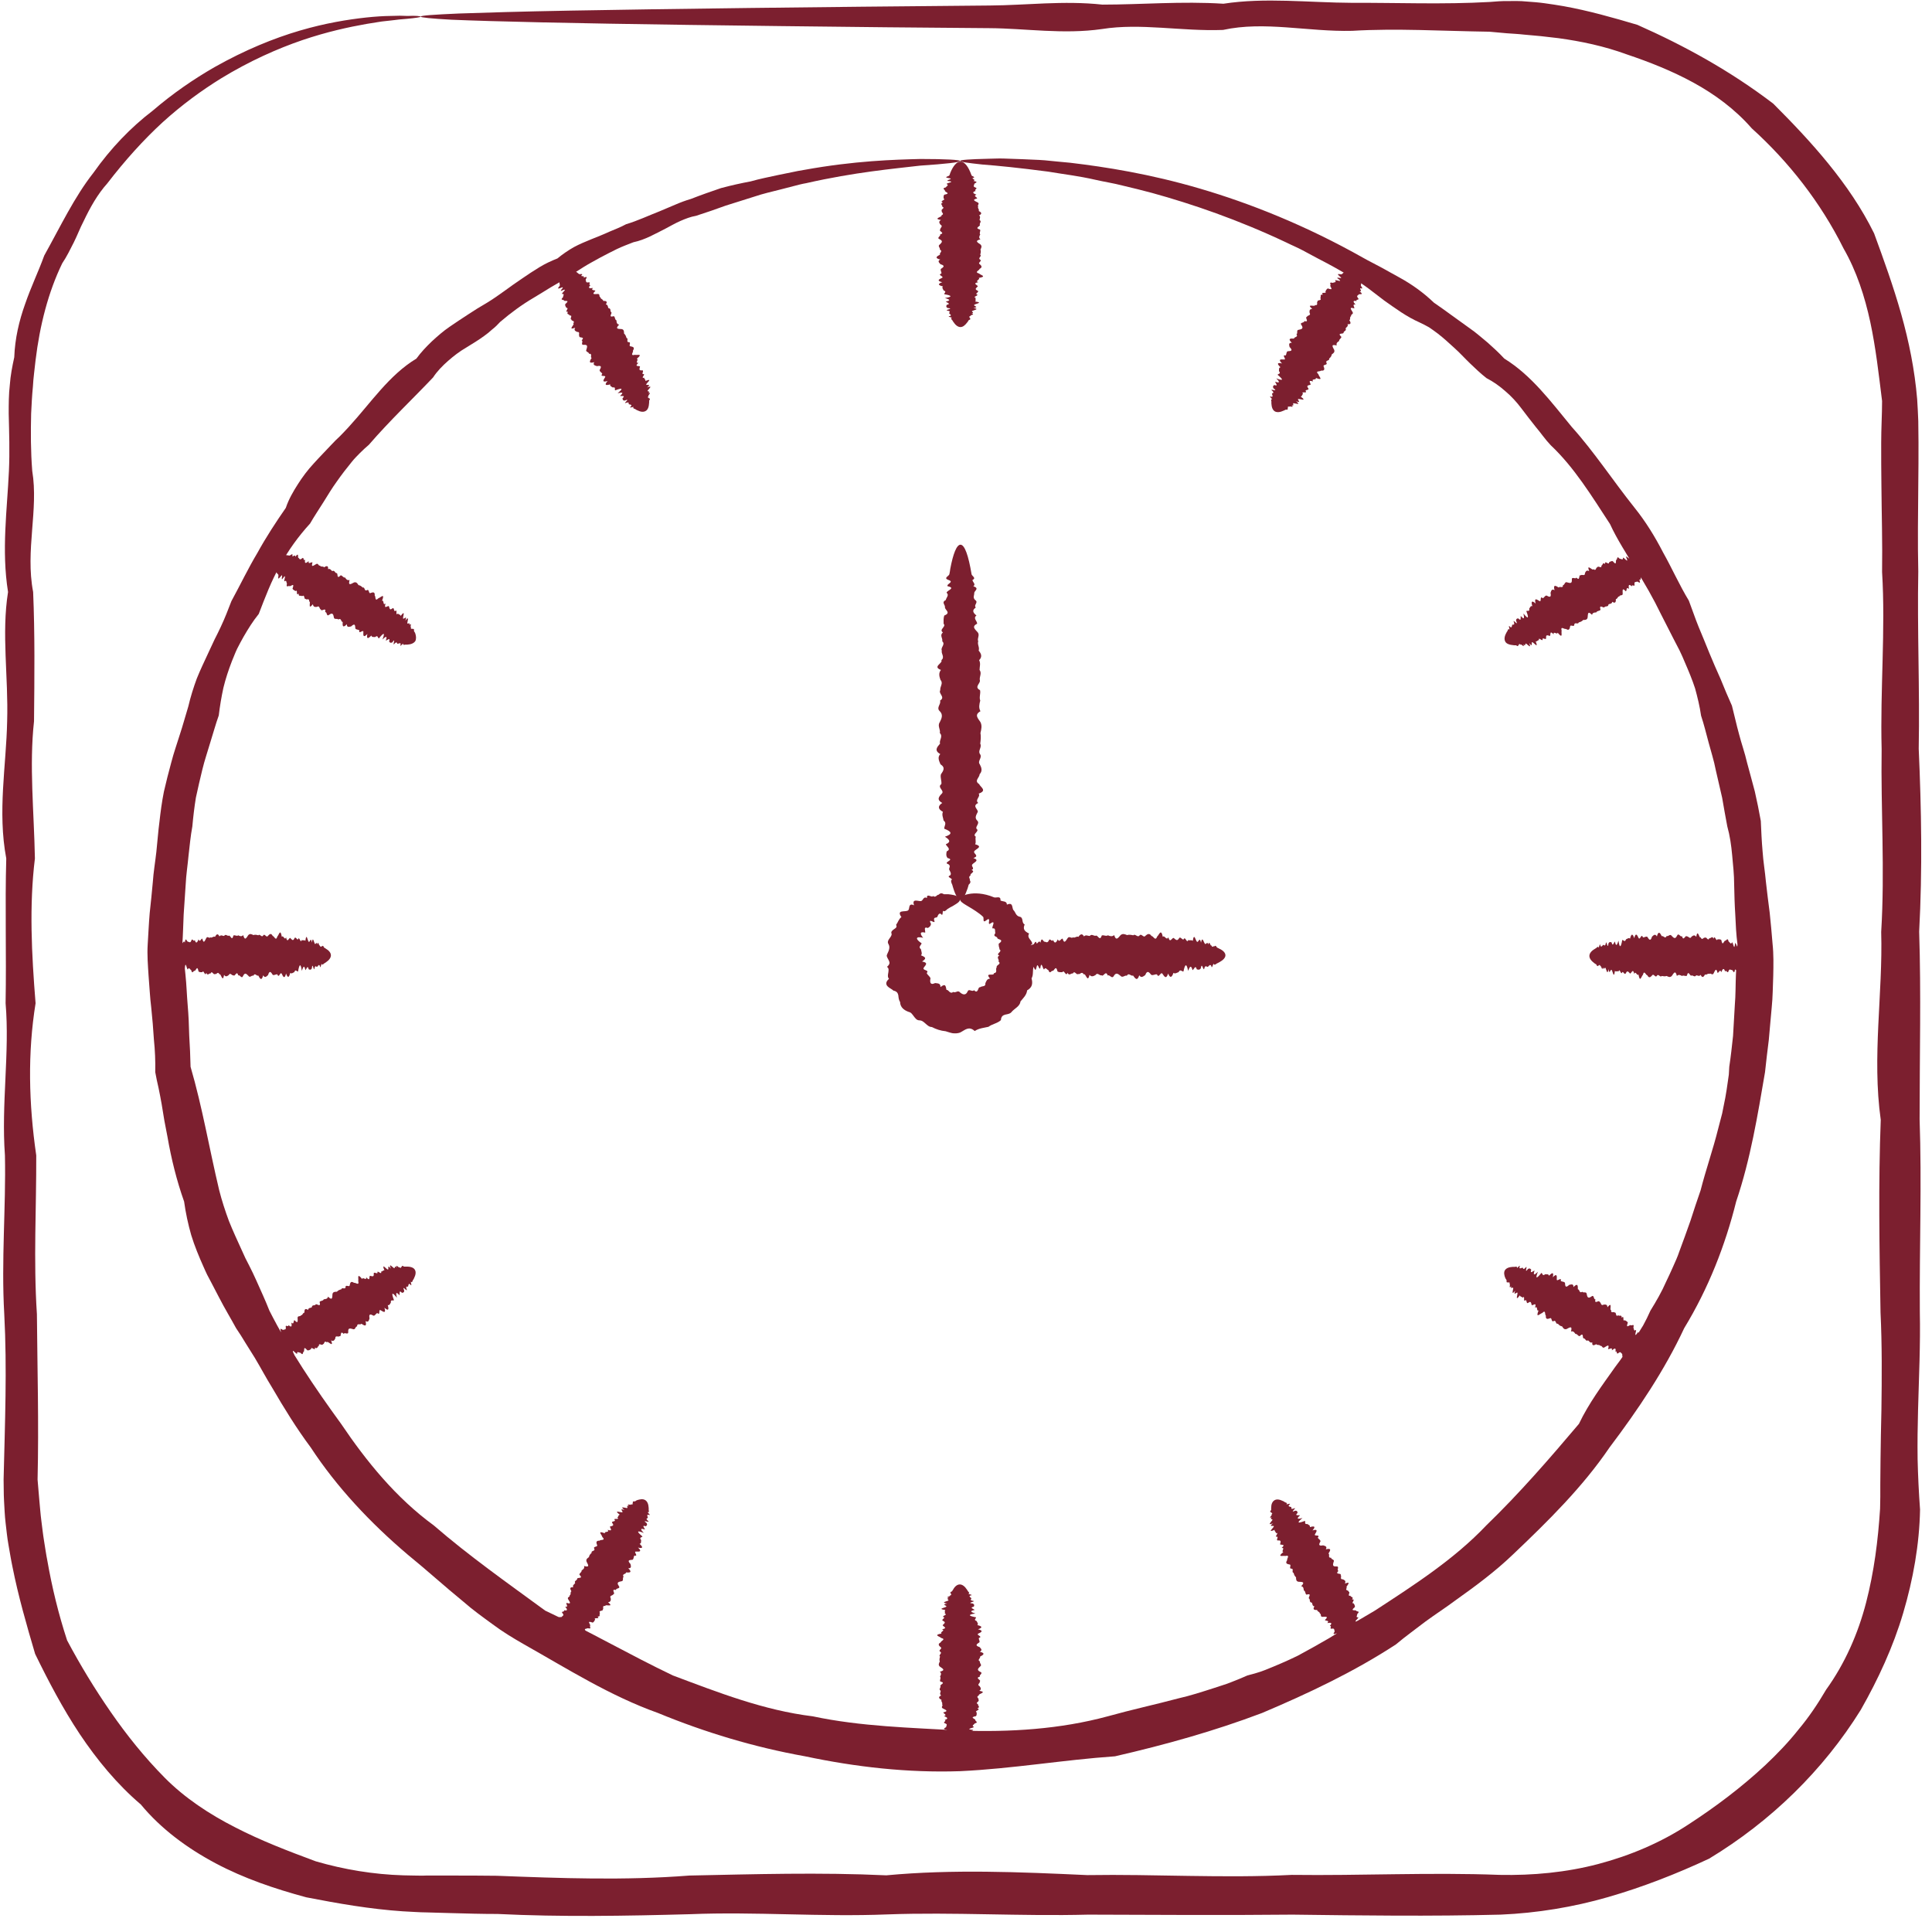
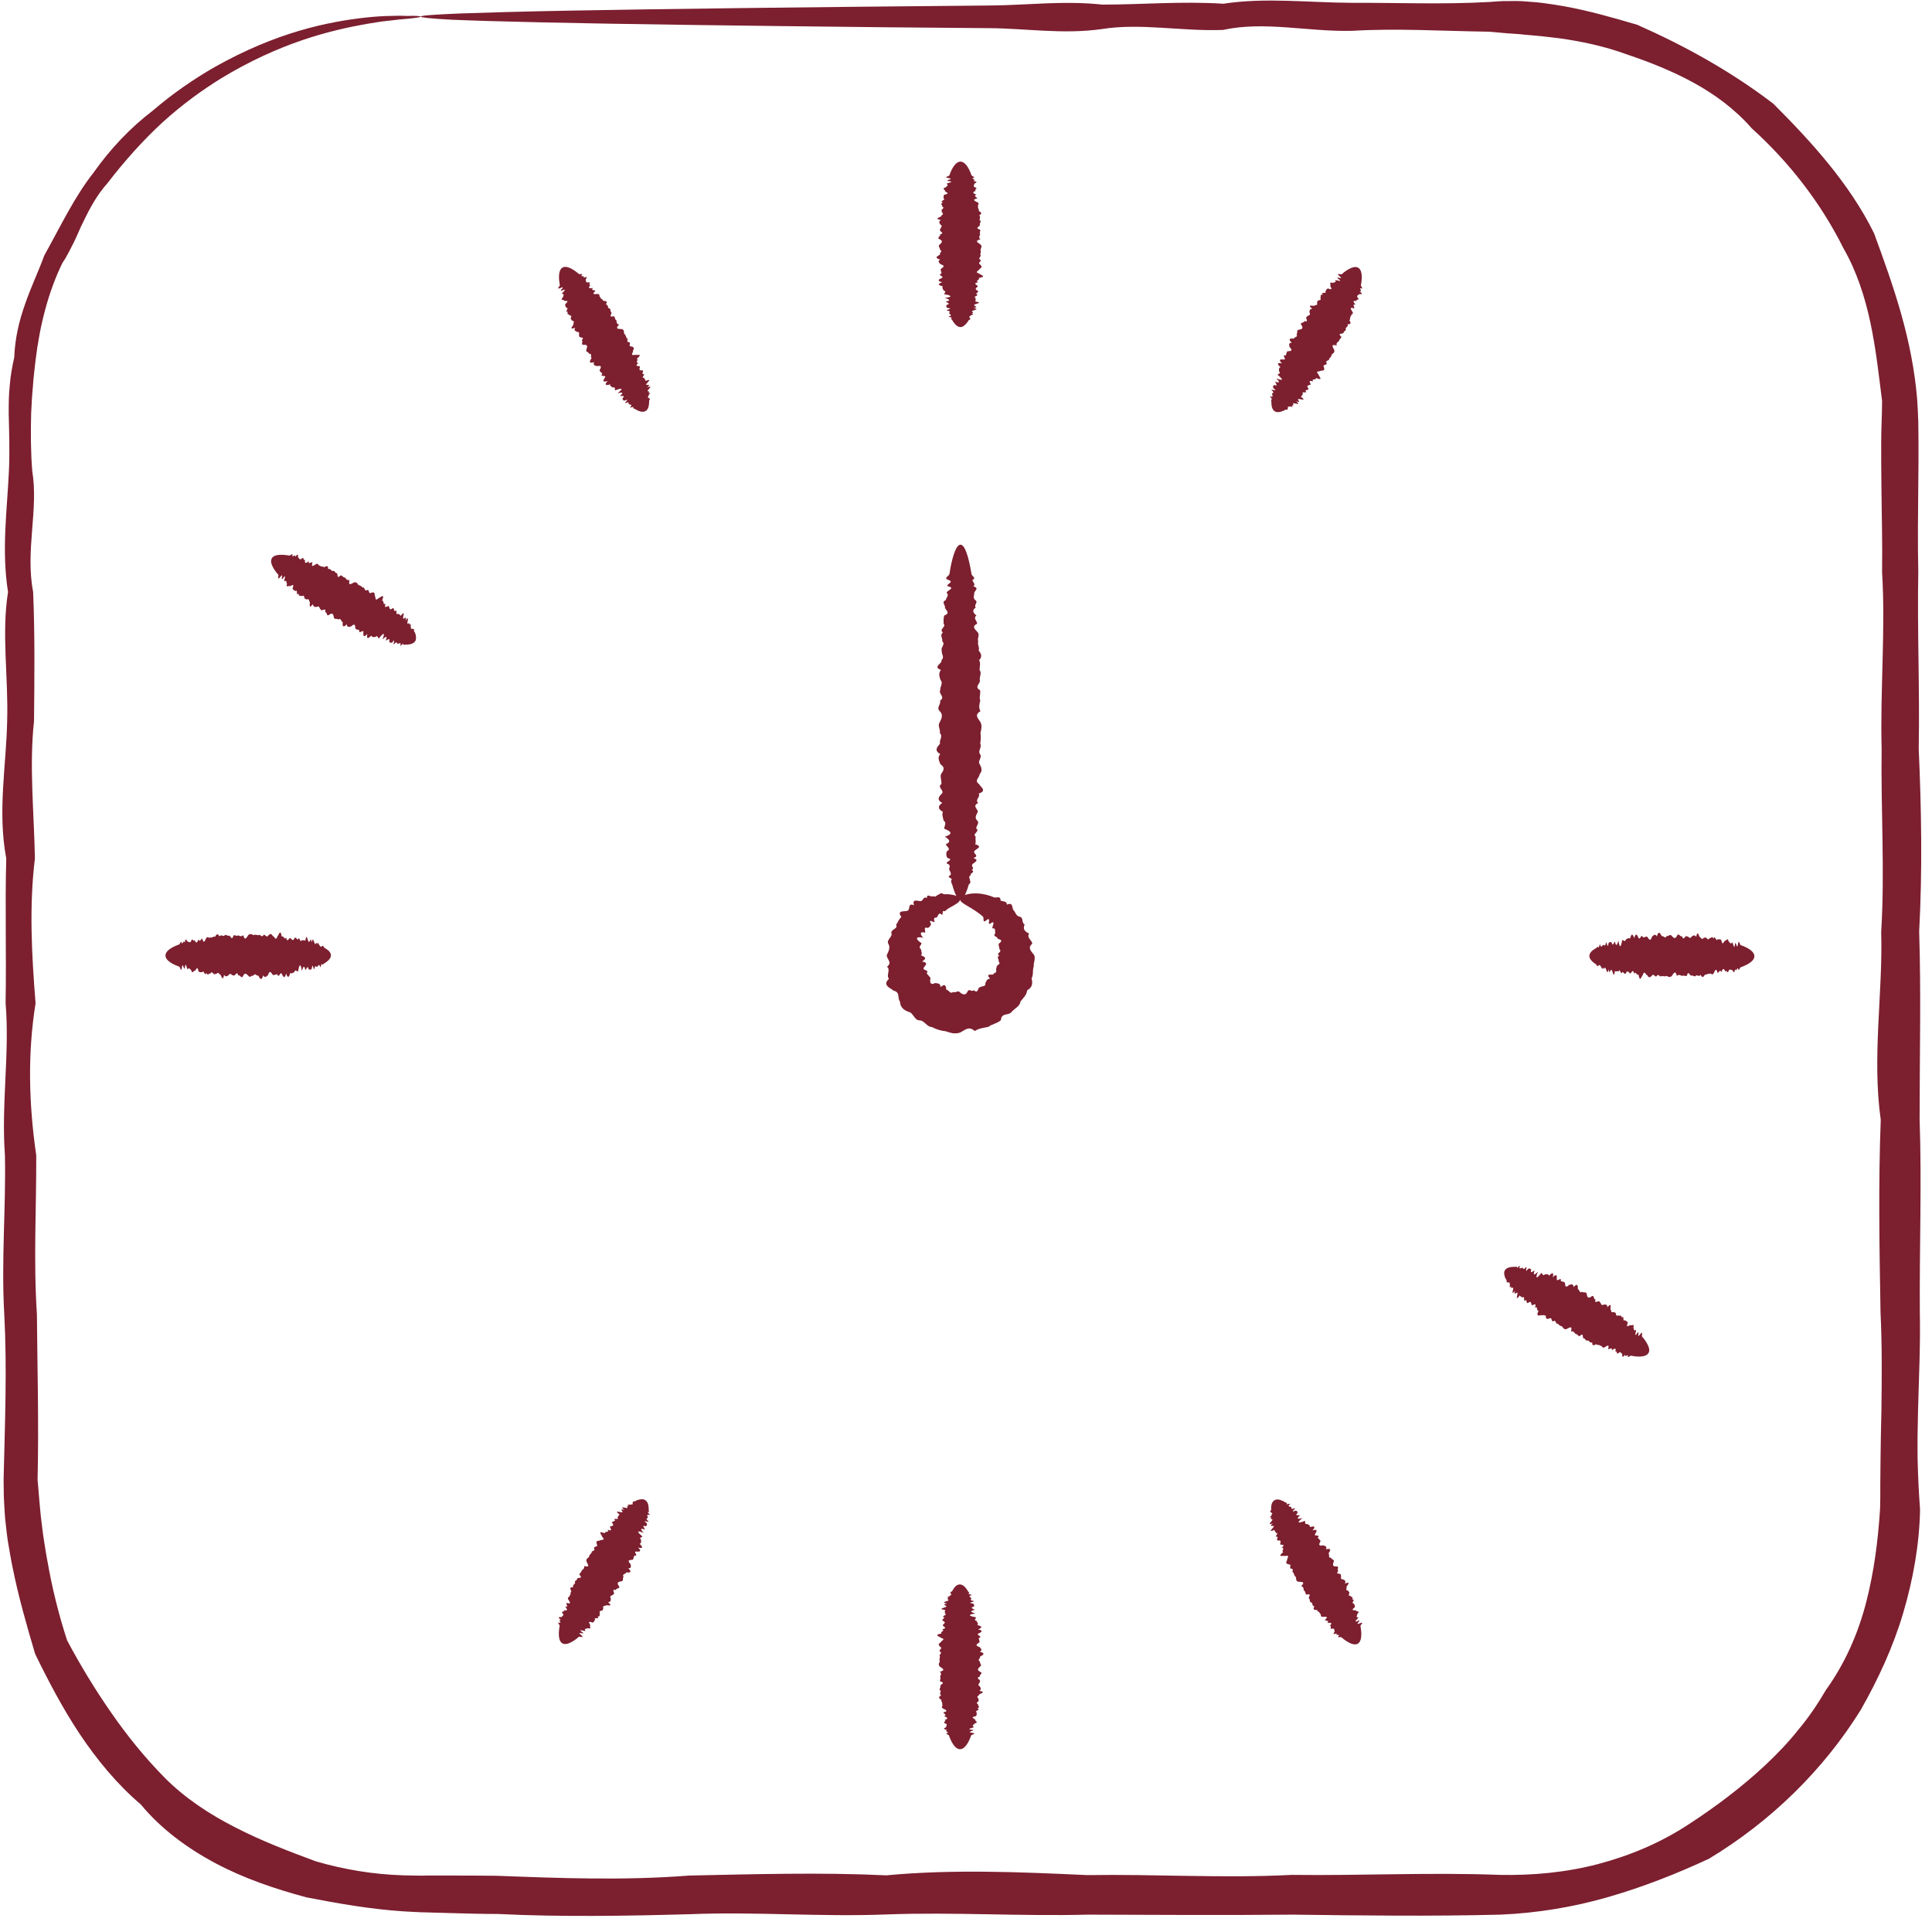
<svg xmlns="http://www.w3.org/2000/svg" width="87" height="87" viewBox="0 0 87 87" fill="none">
-   <path d="M43.231 7.249C43.231 7.309 42.611 7.379 41.431 7.459C40.251 7.599 38.501 7.749 36.301 8.249C36.121 8.279 35.931 8.329 35.741 8.379C35.551 8.429 35.361 8.479 35.161 8.529C34.771 8.629 34.361 8.719 33.951 8.859C33.541 8.989 33.121 9.119 32.681 9.259C32.251 9.419 31.801 9.569 31.341 9.719C31.101 9.759 30.871 9.849 30.641 9.949C30.411 10.049 30.191 10.178 29.961 10.299C29.501 10.528 29.051 10.799 28.521 10.909C28.271 11.008 28.021 11.098 27.771 11.219C27.521 11.338 27.281 11.469 27.031 11.598C26.781 11.739 26.531 11.868 26.291 12.018C26.051 12.168 25.801 12.329 25.561 12.489C25.311 12.649 25.051 12.789 24.801 12.938C24.551 13.098 24.291 13.248 24.031 13.409C23.501 13.719 23.001 14.088 22.521 14.498C22.411 14.618 22.301 14.729 22.171 14.829C22.051 14.938 21.931 15.039 21.801 15.129C21.541 15.319 21.261 15.489 20.981 15.659C20.691 15.829 20.431 16.029 20.181 16.248C19.931 16.468 19.691 16.709 19.501 16.998C18.571 17.979 17.551 18.939 16.611 20.029C16.471 20.148 16.341 20.268 16.211 20.398C16.081 20.529 15.951 20.659 15.841 20.799C15.611 21.078 15.381 21.378 15.171 21.678C14.951 21.979 14.761 22.299 14.561 22.619C14.361 22.939 14.151 23.248 13.961 23.578C13.441 24.148 12.981 24.779 12.611 25.468C12.221 26.148 11.941 26.898 11.651 27.648C11.391 27.968 11.181 28.308 10.971 28.669C10.871 28.849 10.771 29.029 10.681 29.209C10.591 29.398 10.521 29.588 10.441 29.779C10.291 30.169 10.161 30.558 10.061 30.968C9.971 31.378 9.901 31.799 9.851 32.218C9.711 32.608 9.601 33.019 9.471 33.428C9.351 33.839 9.211 34.239 9.111 34.658C9.011 35.078 8.911 35.489 8.821 35.919C8.751 36.349 8.701 36.779 8.661 37.218C8.581 37.648 8.541 38.089 8.491 38.519C8.451 38.959 8.381 39.398 8.361 39.839C8.331 40.279 8.301 40.728 8.271 41.178C8.251 41.629 8.241 42.078 8.211 42.529C8.251 42.978 8.311 43.438 8.351 43.889C8.401 44.349 8.411 44.798 8.451 45.258C8.491 45.718 8.511 46.178 8.521 46.639C8.551 47.099 8.571 47.569 8.581 48.038C9.111 49.849 9.421 51.709 9.871 53.599C9.991 54.069 10.141 54.529 10.311 54.989C10.491 55.438 10.701 55.889 10.901 56.328L11.051 56.658L11.221 56.989C11.331 57.209 11.441 57.428 11.541 57.658C11.741 58.108 11.951 58.559 12.131 59.019C13.031 60.798 14.161 62.468 15.361 64.118C16.501 65.808 17.831 67.448 19.531 68.689C21.111 70.058 22.831 71.269 24.551 72.528C26.501 73.439 28.331 74.508 30.301 75.448C32.331 76.209 34.391 77.019 36.601 77.288C38.771 77.749 41.001 77.799 43.241 77.928C45.481 78.008 47.741 77.868 49.881 77.288C50.951 76.989 52.021 76.758 53.071 76.478C53.601 76.359 54.121 76.189 54.651 76.019C54.911 75.928 55.171 75.859 55.421 75.758C55.671 75.659 55.931 75.558 56.171 75.448C56.431 75.379 56.701 75.308 56.951 75.209C57.201 75.109 57.451 75.008 57.701 74.898C57.951 74.788 58.201 74.678 58.441 74.558L59.151 74.168L59.851 73.769C60.081 73.629 60.311 73.489 60.531 73.349C60.991 73.069 61.451 72.799 61.911 72.528C63.691 71.368 65.491 70.209 66.931 68.689C68.431 67.239 69.781 65.678 71.101 64.118C71.551 63.178 72.151 62.379 72.731 61.559C73.041 61.158 73.311 60.739 73.591 60.319C73.731 60.108 73.861 59.898 73.991 59.688C74.111 59.468 74.221 59.248 74.321 59.019C74.581 58.599 74.831 58.169 75.031 57.709C75.141 57.489 75.241 57.258 75.341 57.038L75.491 56.699C75.541 56.589 75.581 56.468 75.621 56.358C75.791 55.898 75.961 55.438 76.121 54.978C76.271 54.519 76.421 54.048 76.581 53.599C76.821 52.658 77.141 51.758 77.371 50.828C77.431 50.599 77.491 50.368 77.551 50.139C77.601 49.908 77.641 49.669 77.691 49.438C77.731 49.209 77.771 48.968 77.801 48.739L77.851 48.389C77.861 48.269 77.861 48.158 77.871 48.038C77.941 47.578 77.991 47.108 78.041 46.648C78.071 46.188 78.091 45.718 78.121 45.258C78.161 44.798 78.151 44.339 78.171 43.889C78.191 43.428 78.221 42.978 78.241 42.529C78.181 42.078 78.161 41.629 78.141 41.178C78.111 40.728 78.101 40.288 78.091 39.839C78.091 39.389 78.041 38.949 78.001 38.508C77.961 38.069 77.901 37.639 77.781 37.209C77.701 36.779 77.621 36.349 77.551 35.928C77.451 35.508 77.361 35.089 77.261 34.669C77.181 34.248 77.051 33.849 76.941 33.438C76.831 33.029 76.731 32.618 76.601 32.228C76.541 31.808 76.441 31.398 76.331 30.998C76.201 30.599 76.041 30.218 75.881 29.849C75.801 29.659 75.721 29.468 75.631 29.288C75.541 29.108 75.441 28.928 75.351 28.748C75.171 28.389 74.981 28.029 74.801 27.669C74.451 26.948 74.061 26.259 73.641 25.608C73.251 24.939 72.821 24.299 72.501 23.599C71.671 22.328 70.891 21.049 69.831 20.049C69.581 19.788 69.381 19.488 69.151 19.218C68.931 18.939 68.711 18.659 68.501 18.378C68.291 18.099 68.051 17.838 67.791 17.619C67.531 17.389 67.251 17.189 66.941 17.029C66.671 16.819 66.431 16.588 66.191 16.358C65.951 16.128 65.731 15.879 65.481 15.659C65.241 15.438 65.001 15.219 64.741 15.018C64.611 14.918 64.481 14.829 64.351 14.739C64.211 14.659 64.071 14.588 63.921 14.518C63.331 14.258 62.841 13.889 62.341 13.539C62.101 13.358 61.861 13.168 61.621 12.989C61.381 12.809 61.131 12.649 60.881 12.498C60.631 12.348 60.381 12.198 60.131 12.059C59.881 11.918 59.631 11.789 59.381 11.659C59.131 11.528 58.891 11.399 58.651 11.268C58.411 11.139 58.161 11.039 57.921 10.918C55.741 9.889 53.691 9.189 51.881 8.689C51.431 8.569 50.991 8.459 50.561 8.359C50.141 8.249 49.731 8.189 49.341 8.099C48.561 7.919 47.841 7.839 47.201 7.729C45.911 7.559 44.911 7.459 44.241 7.409C43.581 7.339 43.231 7.289 43.231 7.249C43.231 7.199 43.661 7.169 44.501 7.149C44.711 7.149 44.941 7.129 45.201 7.139C45.461 7.149 45.741 7.159 46.051 7.169C46.361 7.189 46.691 7.189 47.051 7.219C47.411 7.259 47.791 7.289 48.191 7.329C49.791 7.519 51.771 7.829 54.021 8.489C56.271 9.149 58.781 10.139 61.401 11.618C61.661 11.768 61.941 11.899 62.211 12.049C62.481 12.198 62.751 12.348 63.021 12.498C63.571 12.799 64.101 13.178 64.571 13.629C64.701 13.719 64.841 13.819 64.971 13.909C65.101 14.008 65.241 14.098 65.371 14.198C65.641 14.389 65.911 14.588 66.191 14.789C66.471 14.979 66.721 15.209 66.991 15.428C67.251 15.659 67.501 15.889 67.741 16.148C68.961 16.898 69.841 18.088 70.781 19.229C71.781 20.338 72.621 21.628 73.601 22.858C74.101 23.479 74.521 24.159 74.891 24.878C75.291 25.588 75.621 26.338 76.051 27.049C76.201 27.439 76.331 27.838 76.491 28.229C76.571 28.419 76.651 28.619 76.731 28.808C76.811 29.009 76.891 29.198 76.971 29.398C77.131 29.788 77.301 30.178 77.481 30.578C77.641 30.979 77.811 31.378 77.991 31.779C78.101 32.199 78.191 32.629 78.311 33.059C78.421 33.489 78.571 33.898 78.671 34.339C78.791 34.769 78.901 35.199 79.021 35.639C79.121 36.078 79.211 36.519 79.291 36.968C79.311 37.428 79.331 37.889 79.371 38.339C79.401 38.798 79.481 39.248 79.521 39.709C79.571 40.169 79.631 40.629 79.691 41.099C79.741 41.559 79.781 42.029 79.821 42.508C79.871 42.978 79.861 43.459 79.851 43.938C79.831 44.419 79.831 44.898 79.781 45.379C79.741 45.858 79.691 46.339 79.651 46.828C79.591 47.309 79.531 47.798 79.481 48.279C79.151 50.209 78.831 52.188 78.181 54.108C77.691 56.078 76.931 58.019 75.841 59.809C74.961 61.699 73.771 63.468 72.481 65.178C71.271 66.959 69.721 68.489 68.131 69.999C67.341 70.758 66.451 71.418 65.551 72.058C65.111 72.388 64.641 72.689 64.191 73.019C63.751 73.359 63.301 73.678 62.861 74.049C60.981 75.278 58.931 76.249 56.831 77.138C54.691 77.948 52.471 78.569 50.211 79.088C47.881 79.249 45.591 79.648 43.231 79.758C40.871 79.838 38.521 79.569 36.251 79.088C33.961 78.678 31.741 78.008 29.631 77.138C27.471 76.368 25.551 75.148 23.601 74.049C23.111 73.769 22.631 73.478 22.191 73.148C21.741 72.819 21.291 72.499 20.871 72.129C20.011 71.428 19.201 70.689 18.351 69.999C16.681 68.579 15.171 66.978 13.991 65.178C13.351 64.319 12.791 63.408 12.261 62.498C11.981 62.048 11.741 61.589 11.471 61.139C11.331 60.919 11.191 60.688 11.051 60.468C10.921 60.248 10.781 60.029 10.631 59.809C10.381 59.349 10.111 58.908 9.871 58.438C9.751 58.209 9.631 57.978 9.511 57.748L9.331 57.408C9.271 57.288 9.221 57.169 9.171 57.059C8.961 56.589 8.761 56.108 8.611 55.618C8.471 55.129 8.361 54.618 8.291 54.108C7.951 53.148 7.711 52.169 7.541 51.188C7.491 50.949 7.451 50.699 7.401 50.459C7.361 50.209 7.321 49.968 7.281 49.728C7.241 49.489 7.191 49.248 7.141 48.998L7.061 48.639L6.991 48.279C7.001 47.779 6.981 47.298 6.931 46.819C6.901 46.339 6.861 45.849 6.811 45.379C6.751 44.898 6.731 44.419 6.691 43.949C6.661 43.468 6.621 42.998 6.651 42.529C6.681 42.059 6.701 41.589 6.741 41.118C6.791 40.648 6.841 40.188 6.881 39.728C6.911 39.269 6.991 38.809 7.041 38.358C7.091 37.898 7.121 37.449 7.181 36.998C7.231 36.548 7.291 36.099 7.381 35.648C7.481 35.209 7.591 34.779 7.711 34.339C7.821 33.908 7.971 33.489 8.101 33.069C8.241 32.648 8.351 32.228 8.481 31.808C8.581 31.378 8.711 30.968 8.861 30.558C9.021 30.159 9.211 29.768 9.391 29.378C9.481 29.189 9.571 28.988 9.661 28.799C9.761 28.608 9.851 28.419 9.941 28.229C10.121 27.849 10.271 27.459 10.421 27.069C10.821 26.338 11.171 25.599 11.591 24.898C11.981 24.189 12.421 23.518 12.871 22.869C13.001 22.479 13.201 22.139 13.411 21.808C13.621 21.479 13.851 21.169 14.121 20.878C14.381 20.588 14.651 20.319 14.911 20.038C15.041 19.898 15.171 19.768 15.311 19.639C15.441 19.509 15.571 19.369 15.701 19.229C16.701 18.139 17.521 16.889 18.751 16.148C18.961 15.858 19.201 15.608 19.451 15.368C19.701 15.139 19.961 14.909 20.241 14.719C20.521 14.528 20.801 14.338 21.081 14.159C21.221 14.069 21.361 13.979 21.501 13.889C21.641 13.809 21.781 13.719 21.921 13.639C22.481 13.299 22.971 12.899 23.501 12.549C23.761 12.368 24.021 12.198 24.281 12.039C24.541 11.879 24.821 11.748 25.101 11.639C25.331 11.448 25.581 11.278 25.841 11.129C26.101 10.989 26.371 10.879 26.641 10.768C26.911 10.659 27.171 10.559 27.431 10.438C27.691 10.329 27.951 10.229 28.191 10.098C28.721 9.939 29.201 9.709 29.691 9.519C29.931 9.419 30.171 9.319 30.401 9.219C30.631 9.119 30.871 9.029 31.111 8.959C31.571 8.779 32.031 8.619 32.471 8.469C32.921 8.349 33.371 8.249 33.801 8.169C34.221 8.049 34.641 7.969 35.051 7.879C35.251 7.839 35.451 7.799 35.641 7.759C35.831 7.719 36.021 7.679 36.221 7.649C38.481 7.239 40.261 7.189 41.451 7.159C42.611 7.159 43.231 7.199 43.231 7.249Z" fill="#7C1F2F" />
  <path d="M43.232 40.498C43.232 40.558 43.192 40.608 43.112 40.668C43.072 40.698 43.032 40.718 42.972 40.758C42.922 40.788 42.862 40.828 42.792 40.858C42.752 40.888 42.702 40.908 42.662 40.938C42.622 40.978 42.572 41.028 42.512 41.038C42.402 40.928 42.502 41.328 42.362 41.148C42.282 41.118 42.242 41.198 42.212 41.278C42.182 41.358 42.042 41.268 42.062 41.428C42.123 41.568 42.042 41.518 41.972 41.488C41.902 41.458 41.832 41.438 41.922 41.598C41.912 41.708 41.852 41.748 41.782 41.788C41.562 41.708 41.682 41.918 41.662 41.998C41.402 41.928 41.432 42.078 41.572 42.228C41.212 42.148 41.212 42.288 41.502 42.478C41.492 42.518 41.452 42.558 41.432 42.598C41.402 42.638 41.402 42.688 41.472 42.748C41.482 42.798 41.492 42.838 41.502 42.888C41.512 42.938 41.512 42.978 41.472 43.018C41.592 43.068 41.652 43.098 41.662 43.148C41.662 43.188 41.612 43.238 41.522 43.298C41.792 43.348 41.712 43.428 41.602 43.568C41.552 43.638 41.622 43.668 41.682 43.688C41.742 43.718 41.802 43.728 41.732 43.818C41.762 43.908 41.872 43.958 41.902 44.058C41.882 44.128 41.882 44.208 41.902 44.258C41.932 44.308 41.982 44.328 42.112 44.268C42.232 44.288 42.352 44.268 42.352 44.448C42.582 44.268 42.582 44.398 42.622 44.578C42.682 44.568 42.712 44.628 42.762 44.668C42.802 44.698 42.852 44.728 42.922 44.668C42.972 44.698 43.032 44.678 43.082 44.658C43.132 44.638 43.182 44.628 43.242 44.698C43.292 44.738 43.352 44.778 43.412 44.778C43.472 44.778 43.523 44.748 43.562 44.668C43.593 44.578 43.642 44.578 43.702 44.598C43.762 44.618 43.822 44.638 43.862 44.588C43.962 44.698 44.002 44.638 44.032 44.588C44.062 44.528 44.072 44.448 44.132 44.458C44.172 44.428 44.233 44.418 44.282 44.408C44.343 44.398 44.382 44.368 44.372 44.278C44.392 44.228 44.412 44.178 44.442 44.138C44.472 44.098 44.512 44.078 44.582 44.068C44.452 43.908 44.502 43.898 44.572 43.888C44.652 43.888 44.772 43.898 44.752 43.828C44.842 43.818 44.862 43.768 44.862 43.718C44.862 43.658 44.842 43.608 44.882 43.568C44.862 43.508 44.912 43.478 44.962 43.438C45.012 43.398 45.042 43.358 44.962 43.298C44.992 43.258 44.962 43.208 44.942 43.158C44.922 43.108 44.932 43.068 45.002 43.028C44.902 42.988 44.942 42.948 44.992 42.898C45.042 42.848 45.082 42.798 45.012 42.758C45.012 42.718 44.992 42.668 44.982 42.628C44.972 42.588 44.972 42.538 44.972 42.498C45.102 42.408 45.102 42.358 45.062 42.328C45.023 42.298 44.932 42.288 44.912 42.248C44.912 42.148 44.682 42.198 44.822 42.018C44.792 41.938 44.852 41.778 44.702 41.808C44.662 41.798 44.712 41.688 44.732 41.608C44.752 41.528 44.733 41.488 44.562 41.608C44.513 41.608 44.532 41.528 44.542 41.458C44.542 41.398 44.532 41.348 44.422 41.438C44.222 41.598 44.322 41.338 44.272 41.288C44.222 41.238 44.172 41.198 44.122 41.158C43.632 40.788 43.232 40.668 43.232 40.498C43.232 40.408 43.352 40.308 43.622 40.258C43.882 40.208 44.282 40.208 44.762 40.408C44.852 40.448 45.072 40.318 45.052 40.548C45.142 40.608 45.342 40.558 45.342 40.738C45.632 40.608 45.562 40.878 45.632 40.978C45.732 41.068 45.732 41.228 45.902 41.278C46.112 41.308 45.982 41.558 46.142 41.628C46.052 41.838 46.132 41.938 46.342 42.038C46.282 42.138 46.312 42.208 46.362 42.278C46.412 42.348 46.482 42.418 46.482 42.498C46.362 42.598 46.362 42.678 46.392 42.758C46.422 42.838 46.502 42.918 46.562 42.998C46.612 43.088 46.592 43.168 46.582 43.258C46.562 43.348 46.542 43.428 46.552 43.518C46.482 43.688 46.552 43.888 46.452 44.058C46.482 44.168 46.492 44.268 46.462 44.368C46.432 44.458 46.362 44.538 46.252 44.598C46.232 44.808 46.072 44.948 45.952 45.098C45.942 45.208 45.872 45.288 45.792 45.358C45.712 45.428 45.633 45.478 45.562 45.558C45.502 45.648 45.382 45.668 45.272 45.688C45.162 45.718 45.082 45.768 45.072 45.938C44.912 46.088 44.682 46.108 44.512 46.238C44.302 46.288 44.092 46.298 43.892 46.428C43.762 46.308 43.652 46.298 43.552 46.328C43.452 46.358 43.352 46.438 43.232 46.498C43.122 46.538 43.012 46.538 42.902 46.528C42.792 46.508 42.682 46.468 42.582 46.438C42.362 46.418 42.152 46.348 41.962 46.248C41.842 46.248 41.762 46.168 41.682 46.098C41.602 46.028 41.522 45.948 41.402 45.948C41.282 45.948 41.212 45.848 41.152 45.768C41.082 45.678 41.032 45.588 40.922 45.568C40.812 45.528 40.722 45.478 40.652 45.408C40.582 45.338 40.532 45.238 40.532 45.118C40.472 45.038 40.462 44.918 40.452 44.818C40.432 44.718 40.382 44.638 40.232 44.608C40.162 44.538 40.032 44.488 39.962 44.408C39.892 44.328 39.873 44.218 40.032 44.078C39.962 43.998 39.982 43.898 40.002 43.798C40.012 43.698 40.042 43.608 39.942 43.538C40.072 43.428 40.072 43.348 40.032 43.268C40.002 43.188 39.922 43.098 39.932 43.018C39.962 42.928 40.013 42.848 40.032 42.768C40.053 42.688 40.062 42.608 40.012 42.518C39.952 42.428 39.992 42.348 40.042 42.278C40.092 42.208 40.152 42.138 40.152 42.058C40.102 41.958 40.182 41.898 40.252 41.848C40.322 41.798 40.412 41.758 40.352 41.648C40.442 41.528 40.472 41.378 40.592 41.298C40.472 41.128 40.512 41.068 40.602 41.048C40.692 41.028 40.812 41.038 40.872 41.008C40.942 40.978 40.932 40.888 40.952 40.818C40.972 40.748 41.022 40.698 41.162 40.768C41.052 40.458 41.322 40.578 41.452 40.578C41.582 40.578 41.562 40.348 41.742 40.438C41.722 40.198 41.972 40.448 42.012 40.348C42.152 40.438 42.172 40.288 42.272 40.288C42.332 40.218 42.412 40.208 42.502 40.268C42.572 40.268 42.642 40.268 42.702 40.268C42.892 40.288 43.032 40.318 43.122 40.368C43.192 40.388 43.232 40.438 43.232 40.498Z" fill="#7C1F2F" />
-   <path d="M55.182 43.018C55.182 43.128 55.082 43.238 54.892 43.338C54.862 43.358 54.832 43.368 54.792 43.388C54.752 43.418 54.722 43.448 54.672 43.438C54.632 43.288 54.582 43.708 54.542 43.488C54.492 43.418 54.452 43.478 54.402 43.528C54.352 43.578 54.302 43.438 54.242 43.568C54.192 43.848 54.132 43.248 54.072 43.608C54.012 43.688 53.952 43.668 53.892 43.648C53.832 43.428 53.772 43.648 53.702 43.688C53.632 43.428 53.572 43.538 53.502 43.718C53.432 43.358 53.362 43.408 53.292 43.748C53.222 43.758 53.152 43.618 53.072 43.778C52.992 43.798 52.922 43.868 52.842 43.808C52.762 44.048 52.682 44.038 52.602 43.838C52.522 44.098 52.442 43.998 52.352 43.858C52.272 43.718 52.182 44.088 52.102 43.878C52.012 43.858 51.932 43.938 51.842 43.898C51.752 43.788 51.662 43.668 51.572 43.908C51.482 43.968 51.392 44.058 51.302 43.918C51.212 44.198 51.122 44.068 51.022 43.928C50.932 43.978 50.832 43.778 50.742 43.938C50.652 43.898 50.552 44.058 50.452 43.938C50.352 43.858 50.262 43.778 50.162 43.938C50.072 44.118 49.972 43.868 49.882 43.928C49.792 43.668 49.692 44.008 49.602 43.918C49.512 43.948 49.422 43.768 49.332 43.908C49.242 43.958 49.152 44.008 49.062 43.898C48.972 44.298 48.892 43.798 48.802 43.878C48.712 43.708 48.632 43.908 48.552 43.858C48.472 43.928 48.392 43.678 48.312 43.838C48.232 43.808 48.152 43.968 48.072 43.808C47.992 44.008 47.922 43.638 47.842 43.778C47.762 43.778 47.692 43.788 47.622 43.748C47.552 43.438 47.482 43.698 47.412 43.718C47.342 43.688 47.282 43.898 47.212 43.688C47.142 43.668 47.082 43.528 47.022 43.648C46.962 43.698 46.902 43.198 46.842 43.608C46.782 43.688 46.732 43.288 46.672 43.568C46.622 43.818 46.572 43.538 46.522 43.528C46.472 43.508 46.422 43.498 46.382 43.488C45.972 43.358 45.742 43.198 45.742 43.028C45.742 42.838 46.032 42.668 46.532 42.528C46.582 42.518 46.632 42.298 46.682 42.488C46.732 42.488 46.792 42.318 46.852 42.448C46.912 42.158 46.972 42.398 47.032 42.408C47.092 42.398 47.152 42.488 47.222 42.368C47.282 42.198 47.352 42.448 47.422 42.328C47.492 42.508 47.562 42.458 47.632 42.298C47.702 42.468 47.772 42.258 47.852 42.268C47.922 42.538 48.002 42.348 48.082 42.238C48.162 42.138 48.242 42.278 48.322 42.208C48.402 42.258 48.482 42.138 48.562 42.188C48.642 42.068 48.732 42.018 48.812 42.168C48.902 42.078 48.982 42.148 49.072 42.148C49.162 42.038 49.252 42.158 49.342 42.138C49.432 42.078 49.522 42.418 49.612 42.128C49.702 42.088 49.792 42.178 49.892 42.118C49.982 42.158 50.082 42.188 50.172 42.108C50.262 42.398 50.362 42.218 50.462 42.108C50.562 42.028 50.652 42.068 50.752 42.108C50.842 42.078 50.942 42.098 51.032 42.118C51.122 42.028 51.222 42.238 51.312 42.128C51.402 42.008 51.492 42.258 51.582 42.138C51.672 42.058 51.762 42.008 51.852 42.148C51.942 42.148 52.022 42.408 52.112 42.168C52.192 42.108 52.282 41.788 52.362 42.188C52.442 42.088 52.522 42.378 52.612 42.208C52.692 42.498 52.772 42.218 52.852 42.238C52.932 42.298 53.002 42.398 53.082 42.268C53.152 42.128 53.232 42.348 53.302 42.298C53.372 42.128 53.442 42.518 53.512 42.328C53.582 42.368 53.642 42.308 53.712 42.368C53.772 41.968 53.842 42.368 53.902 42.408C53.962 42.468 54.022 42.148 54.082 42.448C54.142 42.148 54.192 42.408 54.252 42.488C54.302 42.578 54.362 42.358 54.412 42.528C54.462 42.318 54.512 42.648 54.552 42.568C54.592 42.708 54.642 42.578 54.682 42.618C54.722 42.568 54.762 42.588 54.802 42.668C54.842 42.688 54.872 42.698 54.902 42.718C55.082 42.798 55.182 42.908 55.182 43.018Z" fill="#7C1F2F" />
  <path d="M43.251 40.508C43.141 40.508 43.031 40.328 42.931 40.008C42.911 39.958 42.901 39.898 42.881 39.838C42.851 39.778 42.821 39.708 42.831 39.638C42.981 39.568 42.561 39.498 42.791 39.418C42.851 39.338 42.791 39.258 42.751 39.178C42.701 39.098 42.841 39.008 42.711 38.918C42.421 38.828 43.031 38.728 42.671 38.638C42.591 38.538 42.611 38.438 42.631 38.338C42.851 38.238 42.631 38.128 42.591 38.018C42.851 37.908 42.741 37.798 42.551 37.678C42.911 37.558 42.861 37.448 42.521 37.318C42.511 37.198 42.651 37.068 42.491 36.948C42.471 36.818 42.401 36.688 42.461 36.558C42.221 36.428 42.231 36.288 42.431 36.158C42.171 36.018 42.271 35.878 42.411 35.738C42.551 35.598 42.181 35.458 42.391 35.308C42.411 35.158 42.331 35.018 42.371 34.868C42.471 34.718 42.591 34.568 42.351 34.418C42.291 34.268 42.201 34.108 42.341 33.958C42.061 33.798 42.191 33.648 42.331 33.488C42.281 33.328 42.481 33.168 42.321 33.008C42.361 32.848 42.201 32.688 42.321 32.518C42.401 32.358 42.481 32.188 42.321 32.028C42.141 31.868 42.391 31.708 42.331 31.548C42.591 31.388 42.241 31.238 42.341 31.078C42.321 30.918 42.491 30.768 42.351 30.618C42.301 30.468 42.251 30.318 42.371 30.168C41.971 30.018 42.471 29.868 42.391 29.728C42.561 29.588 42.371 29.438 42.411 29.298C42.341 29.158 42.591 29.018 42.431 28.878C42.461 28.738 42.301 28.608 42.461 28.478C42.261 28.348 42.631 28.218 42.491 28.088C42.491 27.958 42.481 27.838 42.521 27.718C42.831 27.598 42.571 27.478 42.551 27.358C42.581 27.238 42.371 27.128 42.591 27.018C42.611 26.908 42.751 26.798 42.631 26.698C42.591 26.598 43.081 26.488 42.671 26.398C42.601 26.298 42.991 26.208 42.711 26.118C42.461 26.028 42.741 25.938 42.751 25.858C42.771 25.778 42.781 25.688 42.791 25.618C42.921 24.928 43.081 24.528 43.251 24.528C43.441 24.528 43.611 25.018 43.751 25.858C43.761 25.938 43.981 26.028 43.791 26.118C43.791 26.208 43.961 26.308 43.831 26.398C44.121 26.498 43.881 26.598 43.871 26.698C43.881 26.798 43.791 26.908 43.911 27.018C44.081 27.128 43.831 27.238 43.941 27.358C43.761 27.478 43.811 27.588 43.971 27.718C43.801 27.838 44.011 27.968 44.001 28.088C43.731 28.218 43.921 28.348 44.031 28.478C44.131 28.608 43.991 28.748 44.051 28.878C44.001 29.018 44.121 29.148 44.071 29.298C44.191 29.438 44.241 29.578 44.091 29.728C44.171 29.878 44.111 30.018 44.111 30.168C44.221 30.318 44.101 30.468 44.121 30.618C44.181 30.768 43.841 30.928 44.131 31.078C44.171 31.228 44.081 31.388 44.141 31.548C44.101 31.708 44.061 31.868 44.151 32.028C43.861 32.188 44.041 32.348 44.151 32.518C44.231 32.678 44.191 32.838 44.151 33.008C44.181 33.168 44.161 33.328 44.141 33.488C44.231 33.648 44.021 33.808 44.131 33.958C44.251 34.118 44.001 34.268 44.121 34.418C44.201 34.568 44.251 34.718 44.111 34.868C44.111 35.018 43.851 35.158 44.091 35.308C44.151 35.448 44.471 35.598 44.071 35.738C44.171 35.878 43.881 36.018 44.051 36.158C43.761 36.298 44.041 36.428 44.031 36.558C43.971 36.688 43.871 36.818 44.001 36.948C44.141 37.078 43.921 37.198 43.971 37.318C44.141 37.438 43.751 37.558 43.941 37.678C43.901 37.798 43.971 37.908 43.911 38.018C44.311 38.128 43.911 38.238 43.871 38.338C43.811 38.438 44.131 38.538 43.831 38.638C44.131 38.738 43.871 38.828 43.791 38.918C43.701 39.008 43.921 39.098 43.751 39.178C43.961 39.258 43.631 39.348 43.711 39.418C43.571 39.498 43.701 39.568 43.671 39.638C43.721 39.708 43.701 39.768 43.621 39.838C43.601 39.898 43.591 39.958 43.571 40.008C43.461 40.328 43.361 40.508 43.251 40.508Z" fill="#7C1F2F" />
  <path d="M43.251 14.728C43.141 14.728 43.031 14.648 42.931 14.498C42.911 14.468 42.901 14.448 42.881 14.418C42.851 14.388 42.821 14.358 42.831 14.328C42.981 14.298 42.561 14.258 42.791 14.228C42.851 14.188 42.791 14.158 42.751 14.118C42.701 14.078 42.841 14.038 42.711 13.998C42.421 13.958 43.031 13.908 42.671 13.868C42.591 13.828 42.611 13.778 42.631 13.728C42.851 13.678 42.631 13.628 42.591 13.578C42.851 13.528 42.741 13.478 42.551 13.418C42.911 13.368 42.861 13.308 42.521 13.248C42.511 13.188 42.651 13.138 42.491 13.078C42.471 13.018 42.401 12.958 42.461 12.898C42.221 12.838 42.231 12.778 42.431 12.708C42.171 12.648 42.271 12.578 42.411 12.518C42.551 12.448 42.181 12.388 42.391 12.318C42.411 12.248 42.331 12.178 42.371 12.108C42.471 12.038 42.591 11.968 42.351 11.898C42.291 11.828 42.201 11.758 42.341 11.688C42.061 11.618 42.191 11.538 42.331 11.468C42.281 11.388 42.481 11.318 42.321 11.238C42.361 11.168 42.201 11.088 42.321 11.008C42.401 10.928 42.481 10.858 42.321 10.778C42.141 10.708 42.391 10.628 42.331 10.558C42.591 10.488 42.241 10.408 42.341 10.338C42.321 10.268 42.491 10.188 42.351 10.118C42.301 10.048 42.251 9.978 42.371 9.908C41.971 9.838 42.471 9.768 42.391 9.698C42.561 9.628 42.371 9.568 42.411 9.498C42.341 9.428 42.591 9.368 42.431 9.308C42.461 9.248 42.301 9.178 42.461 9.118C42.261 9.058 42.631 8.998 42.491 8.938C42.491 8.878 42.481 8.818 42.521 8.768C42.831 8.708 42.571 8.658 42.551 8.598C42.581 8.548 42.371 8.488 42.591 8.438C42.611 8.388 42.751 8.338 42.631 8.288C42.591 8.238 43.081 8.188 42.671 8.148C42.601 8.098 42.991 8.058 42.711 8.018C42.461 7.978 42.741 7.938 42.751 7.898C42.771 7.858 42.781 7.818 42.791 7.788C42.921 7.468 43.081 7.278 43.251 7.278C43.441 7.278 43.611 7.508 43.751 7.898C43.761 7.938 43.981 7.978 43.791 8.018C43.791 8.058 43.961 8.108 43.831 8.148C44.121 8.198 43.881 8.238 43.871 8.288C43.881 8.338 43.791 8.388 43.911 8.438C44.081 8.488 43.831 8.538 43.941 8.598C43.761 8.648 43.811 8.708 43.971 8.768C43.801 8.828 44.011 8.878 44.001 8.938C43.731 8.998 43.921 9.058 44.031 9.118C44.131 9.178 43.991 9.238 44.051 9.308C44.001 9.368 44.121 9.438 44.071 9.498C44.191 9.558 44.241 9.628 44.091 9.698C44.171 9.768 44.111 9.838 44.111 9.908C44.221 9.978 44.101 10.048 44.121 10.118C44.181 10.188 43.841 10.258 44.131 10.338C44.171 10.408 44.081 10.488 44.141 10.558C44.101 10.628 44.061 10.708 44.151 10.778C43.861 10.848 44.041 10.928 44.151 11.008C44.231 11.088 44.191 11.158 44.151 11.238C44.181 11.318 44.161 11.388 44.141 11.468C44.231 11.538 44.021 11.618 44.131 11.688C44.251 11.758 44.001 11.828 44.121 11.898C44.201 11.968 44.251 12.038 44.111 12.108C44.111 12.178 43.851 12.248 44.091 12.318C44.151 12.388 44.471 12.448 44.071 12.518C44.171 12.578 43.881 12.648 44.051 12.708C43.761 12.768 44.041 12.838 44.031 12.898C43.971 12.958 43.871 13.018 44.001 13.078C44.141 13.138 43.921 13.198 43.971 13.248C44.141 13.308 43.751 13.358 43.941 13.418C43.901 13.468 43.971 13.528 43.911 13.578C44.311 13.628 43.911 13.678 43.871 13.728C43.811 13.778 44.131 13.828 43.831 13.868C44.131 13.918 43.871 13.958 43.791 13.998C43.701 14.038 43.921 14.078 43.751 14.118C43.961 14.158 43.631 14.198 43.711 14.228C43.571 14.268 43.701 14.298 43.671 14.328C43.721 14.358 43.701 14.388 43.621 14.418C43.601 14.448 43.591 14.478 43.571 14.498C43.461 14.648 43.361 14.728 43.251 14.728Z" fill="#7C1F2F" />
  <path d="M57.412 18.528C57.312 18.468 57.262 18.348 57.252 18.168C57.252 18.138 57.252 18.108 57.252 18.078C57.242 18.038 57.232 17.998 57.252 17.978C57.392 18.028 57.052 17.788 57.262 17.868C57.332 17.868 57.302 17.808 57.282 17.748C57.252 17.688 57.402 17.728 57.312 17.618C57.082 17.438 57.632 17.698 57.342 17.478C57.302 17.398 57.342 17.368 57.382 17.338C57.592 17.408 57.432 17.258 57.422 17.188C57.672 17.278 57.602 17.168 57.472 17.038C57.812 17.168 57.792 17.098 57.532 16.878C57.552 16.818 57.702 16.848 57.592 16.708C57.602 16.648 57.572 16.558 57.662 16.538C57.482 16.368 57.522 16.318 57.732 16.368C57.542 16.178 57.662 16.178 57.812 16.188C57.972 16.208 57.682 15.958 57.892 16.008C57.942 15.958 57.912 15.858 57.982 15.818C58.112 15.808 58.252 15.808 58.072 15.628C58.052 15.538 58.012 15.428 58.172 15.438C57.972 15.238 58.112 15.238 58.272 15.248C58.272 15.158 58.472 15.198 58.382 15.048C58.462 15.008 58.352 14.858 58.492 14.848C58.602 14.828 58.712 14.798 58.612 14.648C58.492 14.498 58.752 14.558 58.732 14.458C58.992 14.528 58.732 14.288 58.852 14.268C58.872 14.188 59.052 14.218 58.972 14.088C58.962 13.998 58.962 13.918 59.092 13.908C58.782 13.648 59.252 13.838 59.212 13.738C59.392 13.768 59.262 13.608 59.332 13.578C59.302 13.488 59.552 13.558 59.452 13.418C59.512 13.378 59.402 13.248 59.572 13.268C59.432 13.118 59.782 13.248 59.682 13.128C59.712 13.078 59.732 13.018 59.792 12.988C60.092 13.098 59.892 12.918 59.902 12.858C59.962 12.828 59.802 12.678 60.012 12.738C60.062 12.708 60.202 12.728 60.122 12.628C60.102 12.568 60.562 12.768 60.222 12.528C60.182 12.448 60.542 12.608 60.322 12.438C60.122 12.268 60.392 12.378 60.422 12.348C60.452 12.318 60.482 12.298 60.512 12.268C60.792 12.058 61.022 11.968 61.162 12.058C61.322 12.148 61.362 12.438 61.282 12.848C61.272 12.888 61.442 13.038 61.252 12.978C61.232 13.018 61.352 13.138 61.222 13.118C61.452 13.298 61.222 13.228 61.182 13.258C61.172 13.308 61.062 13.298 61.142 13.408C61.262 13.538 61.022 13.458 61.092 13.558C60.912 13.518 60.922 13.588 61.042 13.718C60.862 13.678 61.012 13.838 60.982 13.888C60.722 13.808 60.852 13.948 60.912 14.058C60.962 14.158 60.812 14.148 60.842 14.238C60.762 14.268 60.832 14.378 60.762 14.418C60.842 14.538 60.842 14.618 60.682 14.598C60.722 14.698 60.632 14.728 60.592 14.788C60.652 14.898 60.512 14.898 60.502 14.978C60.512 15.068 60.182 14.958 60.402 15.168C60.402 15.248 60.292 15.268 60.302 15.358C60.232 15.398 60.162 15.448 60.192 15.558C59.902 15.478 60.022 15.638 60.082 15.758C60.112 15.868 60.042 15.908 59.972 15.958C59.962 16.038 59.912 16.098 59.852 16.148C59.892 16.258 59.672 16.208 59.732 16.338C59.802 16.458 59.542 16.398 59.612 16.518C59.652 16.618 59.652 16.708 59.492 16.688C59.452 16.748 59.192 16.678 59.372 16.858C59.382 16.948 59.632 17.168 59.252 17.018C59.302 17.128 59.022 17.038 59.132 17.178C58.842 17.088 59.052 17.278 59.012 17.328C58.932 17.348 58.812 17.358 58.902 17.468C58.992 17.588 58.782 17.528 58.792 17.608C58.912 17.738 58.542 17.598 58.682 17.738C58.622 17.768 58.652 17.838 58.572 17.858C58.892 18.098 58.522 17.948 58.462 17.968C58.392 17.978 58.642 18.178 58.362 18.068C58.602 18.258 58.352 18.168 58.262 18.158C58.162 18.148 58.332 18.298 58.162 18.248C58.322 18.388 58.022 18.258 58.072 18.318C57.932 18.278 58.032 18.378 57.982 18.388C58.012 18.438 57.972 18.458 57.892 18.448C57.862 18.468 57.832 18.478 57.812 18.488C57.642 18.568 57.512 18.578 57.412 18.528Z" fill="#7C1F2F" />
-   <path d="M67.782 28.888C67.732 28.788 67.742 28.658 67.832 28.498C67.842 28.468 67.862 28.438 67.882 28.418C67.892 28.378 67.902 28.338 67.942 28.328C68.042 28.438 67.862 28.058 68.012 28.238C68.072 28.278 68.082 28.208 68.092 28.148C68.102 28.088 68.212 28.188 68.182 28.048C68.072 27.778 68.412 28.278 68.272 27.948C68.272 27.858 68.322 27.848 68.372 27.848C68.522 28.008 68.462 27.798 68.482 27.738C68.652 27.938 68.642 27.818 68.602 27.628C68.832 27.908 68.852 27.838 68.732 27.518C68.772 27.478 68.892 27.568 68.862 27.408C68.902 27.358 68.922 27.268 69.002 27.298C68.932 27.058 68.992 27.038 69.152 27.178C69.082 26.918 69.182 26.978 69.312 27.058C69.442 27.148 69.312 26.798 69.472 26.938C69.542 26.918 69.562 26.818 69.642 26.818C69.752 26.878 69.872 26.938 69.822 26.698C69.852 26.608 69.872 26.498 70.002 26.578C69.932 26.308 70.052 26.368 70.192 26.458C70.232 26.378 70.392 26.518 70.382 26.348C70.472 26.348 70.452 26.168 70.582 26.228C70.692 26.258 70.792 26.288 70.782 26.118C70.762 25.928 70.952 26.108 70.982 26.008C71.172 26.198 71.072 25.858 71.182 25.908C71.232 25.848 71.382 25.968 71.372 25.808C71.412 25.728 71.442 25.658 71.562 25.718C71.422 25.338 71.732 25.738 71.752 25.628C71.892 25.738 71.852 25.538 71.932 25.548C71.952 25.448 72.142 25.638 72.112 25.468C72.182 25.468 72.152 25.298 72.282 25.398C72.242 25.198 72.472 25.478 72.452 25.328C72.502 25.298 72.542 25.258 72.622 25.268C72.822 25.508 72.742 25.258 72.782 25.208C72.842 25.208 72.792 24.998 72.932 25.158C72.992 25.158 73.102 25.248 73.082 25.118C73.102 25.058 73.392 25.458 73.222 25.078C73.222 24.988 73.462 25.308 73.362 25.048C73.272 24.808 73.452 25.028 73.492 25.018C73.532 25.008 73.572 25.008 73.612 24.998C73.962 24.948 74.202 24.998 74.282 25.138C74.372 25.298 74.262 25.568 73.992 25.888C73.962 25.918 74.042 26.128 73.902 25.988C73.862 26.008 73.912 26.178 73.812 26.088C73.922 26.358 73.762 26.178 73.712 26.188C73.672 26.228 73.592 26.168 73.602 26.298C73.642 26.468 73.472 26.278 73.482 26.408C73.352 26.278 73.322 26.348 73.352 26.518C73.212 26.398 73.272 26.608 73.212 26.628C73.032 26.428 73.072 26.618 73.072 26.738C73.072 26.848 72.942 26.768 72.922 26.858C72.842 26.848 72.842 26.978 72.762 26.978C72.772 27.118 72.732 27.188 72.602 27.098C72.582 27.208 72.492 27.178 72.432 27.218C72.422 27.348 72.302 27.278 72.252 27.338C72.222 27.418 71.992 27.168 72.072 27.458C72.032 27.528 71.922 27.488 71.882 27.578C71.802 27.578 71.712 27.588 71.692 27.688C71.482 27.478 71.512 27.668 71.492 27.808C71.472 27.918 71.382 27.918 71.292 27.918C71.242 27.978 71.172 28.008 71.092 28.028C71.072 28.138 70.902 27.998 70.892 28.128C70.892 28.268 70.702 28.088 70.702 28.228C70.682 28.338 70.642 28.408 70.512 28.318C70.452 28.358 70.262 28.158 70.322 28.408C70.292 28.488 70.402 28.808 70.142 28.488C70.132 28.608 69.932 28.388 69.962 28.568C69.762 28.348 69.842 28.618 69.792 28.638C69.712 28.618 69.612 28.558 69.622 28.708C69.642 28.858 69.482 28.698 69.462 28.768C69.502 28.948 69.252 28.638 69.302 28.828C69.232 28.818 69.222 28.908 69.152 28.878C69.302 29.248 69.062 28.928 69.002 28.918C68.932 28.898 69.052 29.198 68.862 28.958C68.972 29.238 68.802 29.038 68.732 28.988C68.652 28.938 68.722 29.138 68.602 29.018C68.672 29.218 68.482 28.958 68.482 29.038C68.382 28.938 68.412 29.068 68.372 29.048C68.372 29.108 68.332 29.108 68.272 29.058C68.242 29.058 68.212 29.058 68.182 29.058C67.962 29.038 67.832 28.988 67.782 28.888Z" fill="#7C1F2F" />
  <path d="M71.572 43.048C71.572 42.938 71.652 42.828 71.802 42.739C71.832 42.718 71.852 42.709 71.882 42.688C71.912 42.658 71.942 42.629 71.972 42.639C72.002 42.788 72.042 42.368 72.072 42.599C72.112 42.658 72.142 42.599 72.182 42.559C72.222 42.508 72.262 42.648 72.302 42.519C72.342 42.228 72.392 42.839 72.432 42.478C72.482 42.398 72.522 42.419 72.572 42.438C72.622 42.658 72.672 42.438 72.722 42.398C72.772 42.658 72.822 42.548 72.882 42.358C72.932 42.718 72.992 42.669 73.052 42.328C73.112 42.319 73.162 42.459 73.222 42.298C73.282 42.279 73.342 42.209 73.402 42.269C73.462 42.029 73.522 42.038 73.592 42.248C73.652 41.989 73.722 42.089 73.782 42.228C73.852 42.379 73.912 41.998 73.982 42.209C74.052 42.228 74.112 42.148 74.182 42.188C74.252 42.298 74.322 42.419 74.392 42.178C74.462 42.118 74.532 42.029 74.612 42.169C74.682 41.889 74.762 42.019 74.832 42.158C74.912 42.118 74.982 42.309 75.052 42.148C75.132 42.188 75.202 42.029 75.282 42.148C75.362 42.228 75.432 42.309 75.512 42.148C75.592 41.968 75.662 42.218 75.742 42.158C75.812 42.419 75.892 42.078 75.962 42.169C76.032 42.148 76.102 42.319 76.172 42.178C76.242 42.129 76.312 42.078 76.382 42.188C76.452 41.788 76.522 42.288 76.582 42.209C76.652 42.379 76.712 42.188 76.782 42.228C76.842 42.158 76.912 42.408 76.972 42.248C77.032 42.279 77.102 42.118 77.162 42.269C77.222 42.069 77.282 42.438 77.342 42.298C77.402 42.298 77.462 42.288 77.512 42.328C77.572 42.639 77.622 42.379 77.682 42.358C77.732 42.389 77.792 42.178 77.842 42.398C77.892 42.419 77.942 42.559 77.992 42.438C78.042 42.389 78.092 42.889 78.132 42.478C78.182 42.408 78.222 42.798 78.262 42.519C78.302 42.258 78.342 42.548 78.382 42.559C78.422 42.578 78.462 42.589 78.492 42.599C78.812 42.728 79.002 42.889 79.002 43.059C79.002 43.248 78.772 43.419 78.382 43.559C78.342 43.569 78.302 43.788 78.262 43.599C78.222 43.599 78.172 43.769 78.132 43.639C78.092 43.928 78.042 43.688 77.992 43.678C77.942 43.699 77.892 43.599 77.842 43.718C77.792 43.889 77.742 43.639 77.682 43.748C77.632 43.569 77.572 43.618 77.512 43.779C77.452 43.608 77.402 43.819 77.342 43.809C77.282 43.538 77.222 43.728 77.162 43.839C77.102 43.938 77.042 43.798 76.972 43.858C76.912 43.809 76.842 43.928 76.782 43.879C76.712 44.008 76.652 44.048 76.582 43.898C76.512 43.989 76.452 43.919 76.382 43.919C76.312 44.029 76.242 43.908 76.172 43.928C76.102 43.989 76.032 43.648 75.962 43.938C75.892 43.978 75.812 43.898 75.742 43.949C75.662 43.908 75.592 43.868 75.512 43.949C75.442 43.658 75.362 43.839 75.282 43.949C75.202 44.029 75.132 43.989 75.052 43.949C74.972 43.978 74.902 43.959 74.832 43.949C74.762 44.038 74.682 43.828 74.612 43.938C74.542 44.059 74.472 43.809 74.392 43.928C74.322 44.008 74.252 44.059 74.182 43.919C74.112 43.919 74.042 43.658 73.982 43.898C73.912 43.959 73.852 44.279 73.782 43.879C73.722 43.978 73.652 43.688 73.592 43.858C73.532 43.569 73.462 43.849 73.402 43.839C73.342 43.779 73.282 43.678 73.222 43.809C73.162 43.949 73.102 43.728 73.052 43.779C72.992 43.949 72.942 43.559 72.882 43.748C72.832 43.709 72.772 43.779 72.722 43.718C72.672 44.118 72.622 43.718 72.572 43.678C72.522 43.618 72.472 43.938 72.432 43.639C72.382 43.938 72.342 43.678 72.302 43.599C72.262 43.508 72.222 43.728 72.182 43.559C72.142 43.769 72.102 43.438 72.072 43.519C72.032 43.379 72.002 43.508 71.972 43.478C71.942 43.529 71.912 43.508 71.882 43.428C71.852 43.408 71.822 43.398 71.802 43.379C71.652 43.269 71.572 43.158 71.572 43.048Z" fill="#7C1F2F" />
-   <path d="M67.763 57.209C67.823 57.108 67.943 57.059 68.123 57.048C68.153 57.048 68.183 57.048 68.213 57.048C68.253 57.038 68.293 57.029 68.313 57.059C68.273 57.199 68.503 56.858 68.423 57.069C68.423 57.148 68.483 57.108 68.543 57.089C68.603 57.059 68.563 57.209 68.673 57.108C68.853 56.879 68.593 57.428 68.813 57.139C68.893 57.099 68.923 57.139 68.953 57.178C68.883 57.389 69.033 57.228 69.103 57.218C69.013 57.468 69.123 57.398 69.253 57.269C69.123 57.608 69.193 57.589 69.413 57.319C69.463 57.339 69.453 57.489 69.583 57.379C69.643 57.389 69.733 57.358 69.753 57.449C69.923 57.269 69.973 57.309 69.923 57.519C70.103 57.328 70.113 57.449 70.103 57.599C70.083 57.758 70.333 57.468 70.283 57.678C70.333 57.728 70.433 57.699 70.473 57.769C70.483 57.898 70.483 58.029 70.663 57.858C70.753 57.839 70.863 57.798 70.853 57.959C71.053 57.758 71.053 57.898 71.053 58.059C71.143 58.059 71.103 58.258 71.253 58.169C71.293 58.239 71.443 58.139 71.453 58.279C71.473 58.389 71.503 58.498 71.653 58.389C71.803 58.269 71.743 58.529 71.843 58.508C71.783 58.769 72.013 58.508 72.033 58.629C72.103 58.648 72.083 58.828 72.213 58.748C72.303 58.739 72.383 58.739 72.383 58.868C72.643 58.559 72.453 59.029 72.553 58.989C72.523 59.169 72.683 59.038 72.713 59.108C72.803 59.078 72.733 59.328 72.873 59.228C72.913 59.288 73.043 59.178 73.023 59.339C73.173 59.199 73.043 59.538 73.163 59.449C73.213 59.478 73.273 59.498 73.303 59.559C73.193 59.858 73.373 59.658 73.433 59.669C73.463 59.728 73.613 59.569 73.553 59.779C73.583 59.828 73.563 59.968 73.663 59.889C73.723 59.868 73.523 60.328 73.763 59.989C73.843 59.949 73.683 60.309 73.853 60.089C74.013 59.889 73.913 60.158 73.943 60.188C73.973 60.218 73.993 60.248 74.023 60.279C74.233 60.559 74.323 60.788 74.233 60.928C74.143 61.089 73.853 61.129 73.443 61.048C73.403 61.038 73.253 61.209 73.313 61.029C73.273 61.008 73.153 61.129 73.183 60.998C73.003 61.228 73.073 60.998 73.043 60.959C72.993 60.949 72.993 60.839 72.893 60.919C72.763 61.038 72.843 60.798 72.743 60.868C72.783 60.688 72.713 60.699 72.583 60.809C72.623 60.629 72.463 60.779 72.413 60.748C72.493 60.489 72.353 60.618 72.243 60.678C72.143 60.728 72.153 60.578 72.063 60.608C72.033 60.529 71.923 60.599 71.883 60.529C71.763 60.599 71.683 60.608 71.703 60.449C71.603 60.489 71.573 60.398 71.513 60.358C71.403 60.419 71.403 60.279 71.323 60.269C71.233 60.279 71.343 59.959 71.133 60.169C71.053 60.169 71.033 60.059 70.943 60.069C70.893 59.998 70.853 59.928 70.743 59.959C70.823 59.669 70.663 59.788 70.543 59.849C70.433 59.879 70.393 59.809 70.343 59.728C70.263 59.718 70.203 59.669 70.153 59.608C70.043 59.648 70.083 59.428 69.963 59.489C69.843 59.559 69.903 59.298 69.783 59.368C69.683 59.408 69.593 59.408 69.613 59.248C69.553 59.209 69.623 58.949 69.443 59.129C69.353 59.148 69.133 59.398 69.283 59.008C69.173 59.069 69.263 58.779 69.123 58.889C69.213 58.599 69.023 58.809 68.973 58.769C68.953 58.688 68.943 58.569 68.833 58.658C68.713 58.748 68.773 58.529 68.693 58.548C68.563 58.669 68.703 58.298 68.563 58.438C68.533 58.379 68.453 58.408 68.443 58.328C68.203 58.648 68.353 58.279 68.333 58.218C68.323 58.148 68.123 58.398 68.233 58.118C68.043 58.358 68.133 58.108 68.143 58.019C68.153 57.919 68.003 58.089 68.053 57.919C67.913 58.078 68.043 57.779 67.973 57.828C68.013 57.688 67.913 57.788 67.903 57.739C67.853 57.769 67.833 57.739 67.843 57.648C67.823 57.618 67.813 57.589 67.793 57.569C67.733 57.438 67.713 57.298 67.763 57.209Z" fill="#7C1F2F" />
+   <path d="M67.763 57.209C67.823 57.108 67.943 57.059 68.123 57.048C68.153 57.048 68.183 57.048 68.213 57.048C68.253 57.038 68.293 57.029 68.313 57.059C68.273 57.199 68.503 56.858 68.423 57.069C68.423 57.148 68.483 57.108 68.543 57.089C68.603 57.059 68.563 57.209 68.673 57.108C68.853 56.879 68.593 57.428 68.813 57.139C68.893 57.099 68.923 57.139 68.953 57.178C68.883 57.389 69.033 57.228 69.103 57.218C69.013 57.468 69.123 57.398 69.253 57.269C69.123 57.608 69.193 57.589 69.413 57.319C69.463 57.339 69.453 57.489 69.583 57.379C69.643 57.389 69.733 57.358 69.753 57.449C69.923 57.269 69.973 57.309 69.923 57.519C70.103 57.328 70.113 57.449 70.103 57.599C70.083 57.758 70.333 57.468 70.283 57.678C70.333 57.728 70.433 57.699 70.473 57.769C70.483 57.898 70.483 58.029 70.663 57.858C70.753 57.839 70.863 57.798 70.853 57.959C71.053 57.758 71.053 57.898 71.053 58.059C71.143 58.059 71.103 58.258 71.253 58.169C71.293 58.239 71.443 58.139 71.453 58.279C71.473 58.389 71.503 58.498 71.653 58.389C71.803 58.269 71.743 58.529 71.843 58.508C71.783 58.769 72.013 58.508 72.033 58.629C72.103 58.648 72.083 58.828 72.213 58.748C72.303 58.739 72.383 58.739 72.383 58.868C72.643 58.559 72.453 59.029 72.553 58.989C72.523 59.169 72.683 59.038 72.713 59.108C72.803 59.078 72.733 59.328 72.873 59.228C72.913 59.288 73.043 59.178 73.023 59.339C73.173 59.199 73.043 59.538 73.163 59.449C73.213 59.478 73.273 59.498 73.303 59.559C73.193 59.858 73.373 59.658 73.433 59.669C73.463 59.728 73.613 59.569 73.553 59.779C73.583 59.828 73.563 59.968 73.663 59.889C73.723 59.868 73.523 60.328 73.763 59.989C73.843 59.949 73.683 60.309 73.853 60.089C74.013 59.889 73.913 60.158 73.943 60.188C73.973 60.218 73.993 60.248 74.023 60.279C74.233 60.559 74.323 60.788 74.233 60.928C74.143 61.089 73.853 61.129 73.443 61.048C73.403 61.038 73.253 61.209 73.313 61.029C73.273 61.008 73.153 61.129 73.183 60.998C73.003 61.228 73.073 60.998 73.043 60.959C72.993 60.949 72.993 60.839 72.893 60.919C72.763 61.038 72.843 60.798 72.743 60.868C72.783 60.688 72.713 60.699 72.583 60.809C72.623 60.629 72.463 60.779 72.413 60.748C72.493 60.489 72.353 60.618 72.243 60.678C72.143 60.728 72.153 60.578 72.063 60.608C72.033 60.529 71.923 60.599 71.883 60.529C71.763 60.599 71.683 60.608 71.703 60.449C71.603 60.489 71.573 60.398 71.513 60.358C71.403 60.419 71.403 60.279 71.323 60.269C71.233 60.279 71.343 59.959 71.133 60.169C71.053 60.169 71.033 60.059 70.943 60.069C70.893 59.998 70.853 59.928 70.743 59.959C70.823 59.669 70.663 59.788 70.543 59.849C70.433 59.879 70.393 59.809 70.343 59.728C70.263 59.718 70.203 59.669 70.153 59.608C70.043 59.648 70.083 59.428 69.963 59.489C69.843 59.559 69.903 59.298 69.783 59.368C69.683 59.408 69.593 59.408 69.613 59.248C69.353 59.148 69.133 59.398 69.283 59.008C69.173 59.069 69.263 58.779 69.123 58.889C69.213 58.599 69.023 58.809 68.973 58.769C68.953 58.688 68.943 58.569 68.833 58.658C68.713 58.748 68.773 58.529 68.693 58.548C68.563 58.669 68.703 58.298 68.563 58.438C68.533 58.379 68.453 58.408 68.443 58.328C68.203 58.648 68.353 58.279 68.333 58.218C68.323 58.148 68.123 58.398 68.233 58.118C68.043 58.358 68.133 58.108 68.143 58.019C68.153 57.919 68.003 58.089 68.053 57.919C67.913 58.078 68.043 57.779 67.973 57.828C68.013 57.688 67.913 57.788 67.903 57.739C67.853 57.769 67.833 57.739 67.843 57.648C67.823 57.618 67.813 57.589 67.793 57.569C67.733 57.438 67.713 57.298 67.763 57.209Z" fill="#7C1F2F" />
  <path d="M57.392 67.558C57.492 67.498 57.622 67.518 57.782 67.598C57.812 67.608 57.842 67.628 57.862 67.648C57.902 67.658 57.942 67.668 57.952 67.708C57.842 67.808 58.222 67.628 58.042 67.778C58.002 67.838 58.072 67.848 58.132 67.858C58.192 67.868 58.092 67.978 58.232 67.938C58.502 67.828 58.002 68.168 58.332 68.028C58.422 68.028 58.422 68.078 58.432 68.128C58.272 68.278 58.482 68.218 58.542 68.238C58.342 68.418 58.462 68.408 58.652 68.358C58.372 68.588 58.442 68.608 58.762 68.488C58.802 68.528 58.712 68.648 58.872 68.628C58.922 68.668 59.012 68.688 58.982 68.768C59.222 68.698 59.242 68.758 59.102 68.918C59.352 68.838 59.302 68.948 59.222 69.078C59.132 69.208 59.482 69.078 59.342 69.238C59.362 69.308 59.462 69.328 59.462 69.408C59.402 69.518 59.342 69.638 59.582 69.588C59.672 69.618 59.782 69.638 59.702 69.768C59.972 69.698 59.912 69.818 59.822 69.958C59.902 69.998 59.772 70.158 59.942 70.148C59.942 70.238 60.122 70.218 60.052 70.338C60.022 70.448 59.992 70.548 60.162 70.538C60.352 70.518 60.172 70.708 60.272 70.738C60.082 70.928 60.422 70.818 60.372 70.928C60.432 70.978 60.312 71.128 60.472 71.118C60.552 71.158 60.622 71.188 60.562 71.308C60.942 71.168 60.542 71.478 60.652 71.498C60.542 71.638 60.742 71.598 60.732 71.678C60.832 71.698 60.642 71.888 60.812 71.858C60.812 71.928 60.982 71.898 60.882 72.028C61.082 71.988 60.802 72.218 60.952 72.198C60.982 72.248 61.022 72.288 61.012 72.368C60.772 72.568 61.022 72.488 61.072 72.528C61.072 72.588 61.282 72.528 61.122 72.678C61.122 72.738 61.032 72.848 61.162 72.828C61.222 72.848 60.822 73.138 61.202 72.968C61.292 72.968 60.972 73.208 61.232 73.098C61.472 73.008 61.242 73.188 61.262 73.228C61.272 73.268 61.272 73.308 61.282 73.348C61.332 73.698 61.282 73.938 61.142 74.018C60.982 74.108 60.722 73.998 60.402 73.728C60.372 73.698 60.162 73.778 60.302 73.638C60.282 73.598 60.112 73.648 60.202 73.548C59.932 73.648 60.112 73.498 60.102 73.448C60.062 73.408 60.122 73.328 59.992 73.338C59.822 73.378 60.012 73.208 59.882 73.218C60.012 73.078 59.942 73.058 59.772 73.088C59.892 72.948 59.682 73.008 59.662 72.948C59.862 72.768 59.672 72.808 59.552 72.808C59.432 72.808 59.522 72.678 59.432 72.658C59.442 72.578 59.312 72.578 59.312 72.498C59.172 72.508 59.102 72.468 59.192 72.338C59.082 72.318 59.112 72.228 59.072 72.168C58.942 72.158 59.012 72.038 58.952 71.988C58.872 71.958 59.122 71.728 58.832 71.808C58.762 71.768 58.802 71.658 58.712 71.618C58.702 71.538 58.702 71.448 58.592 71.428C58.802 71.218 58.612 71.238 58.472 71.228C58.362 71.208 58.362 71.118 58.362 71.028C58.302 70.978 58.272 70.908 58.252 70.828C58.142 70.808 58.282 70.638 58.152 70.638C58.012 70.638 58.192 70.448 58.052 70.448C57.942 70.428 57.872 70.388 57.962 70.258C57.932 70.198 58.122 70.008 57.872 70.068C57.792 70.038 57.472 70.148 57.792 69.888C57.672 69.878 57.892 69.678 57.712 69.708C57.932 69.508 57.662 69.588 57.642 69.538C57.662 69.458 57.712 69.358 57.572 69.368C57.422 69.388 57.582 69.228 57.512 69.198C57.342 69.238 57.642 68.988 57.452 69.038C57.462 68.968 57.372 68.958 57.402 68.888C57.032 69.048 57.352 68.798 57.362 68.738C57.392 68.668 57.082 68.788 57.322 68.598C57.042 68.708 57.242 68.538 57.292 68.458C57.342 68.378 57.142 68.448 57.272 68.328C57.072 68.398 57.332 68.198 57.252 68.208C57.352 68.108 57.222 68.138 57.242 68.098C57.182 68.098 57.182 68.058 57.242 67.998C57.242 67.968 57.242 67.938 57.242 67.908C57.242 67.738 57.292 67.618 57.392 67.558Z" fill="#7C1F2F" />
  <path d="M43.221 71.349C43.331 71.349 43.441 71.429 43.541 71.579C43.561 71.609 43.571 71.629 43.591 71.659C43.621 71.689 43.651 71.719 43.641 71.749C43.491 71.779 43.911 71.819 43.691 71.849C43.621 71.889 43.691 71.919 43.731 71.959C43.781 71.999 43.641 72.039 43.771 72.079C44.061 72.119 43.451 72.169 43.811 72.209C43.891 72.259 43.871 72.299 43.851 72.349C43.631 72.399 43.851 72.449 43.891 72.499C43.631 72.549 43.741 72.599 43.921 72.659C43.561 72.709 43.621 72.769 43.951 72.829C43.961 72.889 43.821 72.939 43.981 72.999C44.001 73.059 44.071 73.119 44.011 73.179C44.251 73.239 44.241 73.299 44.041 73.369C44.301 73.429 44.201 73.499 44.061 73.559C43.921 73.629 44.291 73.689 44.081 73.759C44.061 73.829 44.141 73.899 44.101 73.959C43.991 74.029 43.881 74.099 44.111 74.169C44.171 74.239 44.261 74.309 44.121 74.379C44.401 74.449 44.271 74.529 44.131 74.599C44.171 74.669 43.981 74.749 44.131 74.819C44.091 74.899 44.251 74.969 44.131 75.049C44.051 75.129 43.971 75.199 44.131 75.279C44.311 75.349 44.061 75.429 44.131 75.499C43.871 75.569 44.211 75.649 44.121 75.719C44.151 75.789 43.971 75.859 44.111 75.929C44.161 75.999 44.211 76.069 44.101 76.139C44.501 76.209 44.001 76.279 44.081 76.349C43.911 76.419 44.111 76.479 44.061 76.549C44.131 76.619 43.881 76.679 44.041 76.739C44.011 76.799 44.171 76.869 44.011 76.929C44.211 76.989 43.841 77.049 43.981 77.109C43.981 77.169 43.991 77.229 43.951 77.279C43.641 77.339 43.901 77.389 43.921 77.449C43.891 77.499 44.101 77.559 43.891 77.609C43.871 77.659 43.731 77.709 43.851 77.759C43.901 77.809 43.401 77.859 43.811 77.899C43.881 77.949 43.491 77.989 43.771 78.029C44.021 78.069 43.741 78.109 43.731 78.149C43.721 78.189 43.701 78.229 43.691 78.259C43.561 78.579 43.401 78.769 43.231 78.769C43.041 78.769 42.871 78.539 42.731 78.149C42.721 78.109 42.501 78.069 42.691 78.029C42.691 77.989 42.521 77.939 42.651 77.899C42.361 77.849 42.601 77.809 42.611 77.759C42.601 77.709 42.691 77.659 42.571 77.609C42.401 77.559 42.651 77.509 42.541 77.449C42.721 77.399 42.671 77.339 42.511 77.279C42.681 77.219 42.471 77.169 42.481 77.109C42.751 77.049 42.561 76.989 42.451 76.929C42.351 76.869 42.491 76.809 42.421 76.739C42.471 76.679 42.351 76.609 42.401 76.549C42.281 76.489 42.231 76.419 42.381 76.349C42.291 76.279 42.361 76.209 42.361 76.139C42.251 76.069 42.371 75.999 42.351 75.929C42.291 75.859 42.631 75.789 42.341 75.719C42.301 75.649 42.391 75.569 42.331 75.499C42.371 75.429 42.411 75.349 42.321 75.279C42.611 75.209 42.431 75.129 42.321 75.049C42.241 74.969 42.281 74.899 42.321 74.819C42.291 74.749 42.311 74.669 42.331 74.599C42.241 74.529 42.451 74.449 42.341 74.379C42.221 74.309 42.471 74.239 42.351 74.169C42.271 74.099 42.221 74.029 42.361 73.959C42.361 73.889 42.621 73.819 42.381 73.759C42.321 73.689 42.001 73.629 42.401 73.559C42.301 73.489 42.591 73.429 42.421 73.369C42.721 73.309 42.441 73.239 42.451 73.179C42.511 73.119 42.611 73.059 42.481 72.999C42.341 72.939 42.561 72.879 42.511 72.829C42.341 72.769 42.731 72.719 42.541 72.659C42.581 72.609 42.511 72.549 42.571 72.499C42.171 72.449 42.571 72.399 42.611 72.349C42.671 72.299 42.351 72.259 42.651 72.209C42.351 72.159 42.611 72.119 42.691 72.079C42.781 72.039 42.561 71.999 42.731 71.959C42.521 71.919 42.851 71.879 42.771 71.849C42.911 71.809 42.781 71.779 42.821 71.749C42.771 71.719 42.791 71.689 42.871 71.659C42.891 71.629 42.901 71.599 42.921 71.579C43.001 71.429 43.111 71.349 43.221 71.349Z" fill="#7C1F2F" />
  <path d="M29.051 67.549C29.151 67.609 29.201 67.729 29.211 67.909C29.211 67.939 29.211 67.969 29.211 67.999C29.221 68.039 29.231 68.079 29.201 68.099C29.061 68.049 29.401 68.289 29.191 68.209C29.121 68.209 29.151 68.269 29.171 68.329C29.191 68.389 29.051 68.349 29.151 68.459C29.381 68.639 28.831 68.379 29.121 68.589C29.161 68.669 29.121 68.699 29.081 68.729C28.871 68.659 29.031 68.809 29.041 68.879C28.791 68.789 28.861 68.899 28.991 69.029C28.651 68.899 28.671 68.969 28.931 69.189C28.911 69.239 28.761 69.219 28.871 69.349C28.861 69.409 28.891 69.499 28.801 69.519C28.981 69.689 28.941 69.739 28.731 69.689C28.921 69.869 28.801 69.879 28.651 69.869C28.491 69.849 28.781 70.099 28.571 70.049C28.521 70.099 28.551 70.199 28.481 70.239C28.351 70.249 28.221 70.249 28.391 70.429C28.411 70.519 28.451 70.629 28.291 70.619C28.491 70.819 28.351 70.819 28.191 70.809C28.191 70.899 27.991 70.859 28.081 71.009C28.011 71.049 28.111 71.199 27.971 71.209C27.861 71.229 27.751 71.259 27.861 71.409C27.971 71.559 27.721 71.499 27.741 71.599C27.481 71.539 27.741 71.769 27.621 71.789C27.601 71.859 27.421 71.839 27.501 71.969C27.511 72.049 27.511 72.139 27.381 72.149C27.691 72.409 27.221 72.219 27.261 72.319C27.081 72.289 27.211 72.449 27.141 72.479C27.171 72.569 26.921 72.499 27.021 72.639C26.961 72.679 27.071 72.809 26.911 72.789C27.051 72.939 26.701 72.809 26.801 72.929C26.771 72.979 26.751 73.039 26.691 73.069C26.391 72.959 26.591 73.139 26.581 73.199C26.521 73.229 26.681 73.379 26.471 73.319C26.421 73.349 26.281 73.329 26.361 73.429C26.381 73.499 25.921 73.289 26.261 73.529C26.301 73.609 25.941 73.449 26.161 73.619C26.361 73.789 26.091 73.679 26.061 73.709C26.031 73.739 26.001 73.759 25.971 73.789C25.691 73.999 25.461 74.089 25.321 73.999C25.161 73.909 25.131 73.619 25.201 73.209C25.211 73.169 25.041 73.019 25.231 73.079C25.251 73.039 25.131 72.919 25.261 72.949C25.031 72.769 25.261 72.839 25.301 72.809C25.311 72.759 25.421 72.759 25.341 72.659C25.221 72.529 25.461 72.609 25.391 72.509C25.571 72.549 25.561 72.479 25.451 72.349C25.631 72.389 25.471 72.229 25.511 72.179C25.771 72.259 25.641 72.119 25.581 72.009C25.531 71.909 25.681 71.919 25.651 71.839C25.731 71.809 25.661 71.699 25.731 71.659C25.661 71.539 25.651 71.459 25.811 71.479C25.771 71.379 25.861 71.349 25.901 71.289C25.841 71.179 25.981 71.179 25.991 71.099C25.981 71.009 26.301 71.119 26.091 70.909C26.091 70.829 26.201 70.809 26.191 70.719C26.261 70.669 26.331 70.629 26.301 70.519C26.591 70.599 26.471 70.449 26.411 70.319C26.381 70.209 26.451 70.169 26.521 70.119C26.531 70.039 26.581 69.979 26.641 69.929C26.601 69.819 26.821 69.859 26.761 69.739C26.691 69.619 26.951 69.679 26.881 69.559C26.841 69.459 26.841 69.369 27.001 69.379C27.031 69.319 27.301 69.389 27.121 69.209C27.111 69.119 26.861 68.899 27.241 69.049C27.191 68.939 27.471 69.029 27.361 68.889C27.651 68.979 27.441 68.789 27.471 68.739C27.551 68.719 27.671 68.709 27.581 68.599C27.491 68.479 27.711 68.539 27.691 68.459C27.571 68.329 27.941 68.469 27.801 68.329C27.861 68.299 27.831 68.219 27.911 68.209C27.591 67.969 27.961 68.119 28.021 68.099C28.091 68.089 27.841 67.889 28.121 67.999C27.881 67.809 28.131 67.899 28.221 67.909C28.321 67.919 28.151 67.769 28.321 67.819C28.161 67.679 28.461 67.809 28.411 67.739C28.551 67.779 28.451 67.679 28.501 67.669C28.481 67.619 28.511 67.599 28.591 67.609C28.621 67.589 28.651 67.579 28.671 67.559C28.821 67.509 28.951 67.489 29.051 67.549Z" fill="#7C1F2F" />
-   <path d="M18.681 57.178C18.741 57.278 18.721 57.408 18.641 57.568C18.631 57.598 18.611 57.628 18.591 57.648C18.581 57.688 18.571 57.728 18.531 57.738C18.431 57.628 18.611 58.008 18.461 57.828C18.401 57.788 18.391 57.858 18.381 57.918C18.371 57.978 18.261 57.878 18.301 58.018C18.401 58.288 18.071 57.788 18.201 58.118C18.201 58.208 18.151 58.208 18.101 58.218C17.951 58.058 18.011 58.268 17.991 58.328C17.811 58.128 17.831 58.248 17.871 58.438C17.641 58.148 17.621 58.228 17.741 58.548C17.701 58.588 17.581 58.498 17.601 58.658C17.561 58.708 17.541 58.798 17.461 58.768C17.531 59.008 17.471 59.028 17.311 58.888C17.391 59.148 17.281 59.088 17.151 59.008C17.021 58.918 17.151 59.268 16.991 59.128C16.921 59.148 16.901 59.248 16.821 59.248C16.711 59.188 16.591 59.128 16.641 59.368C16.611 59.458 16.591 59.568 16.461 59.488C16.531 59.768 16.411 59.698 16.271 59.608C16.231 59.688 16.071 59.558 16.081 59.728C15.991 59.728 16.011 59.908 15.881 59.848C15.771 59.818 15.671 59.788 15.681 59.958C15.701 60.148 15.511 59.968 15.481 60.068C15.291 59.878 15.391 60.218 15.291 60.168C15.241 60.228 15.091 60.108 15.101 60.268C15.061 60.348 15.021 60.418 14.911 60.358C15.051 60.738 14.741 60.338 14.721 60.448C14.581 60.338 14.621 60.538 14.541 60.528C14.521 60.628 14.341 60.438 14.361 60.608C14.291 60.608 14.311 60.778 14.181 60.678C14.221 60.878 13.991 60.598 14.011 60.748C13.961 60.778 13.921 60.818 13.841 60.808C13.641 60.568 13.721 60.818 13.681 60.868C13.621 60.868 13.671 61.078 13.531 60.918C13.471 60.918 13.361 60.828 13.381 60.958C13.361 61.018 13.071 60.618 13.241 60.998C13.241 61.088 13.001 60.768 13.111 61.028C13.201 61.268 13.021 61.038 12.981 61.048C12.941 61.058 12.901 61.058 12.861 61.068C12.511 61.118 12.271 61.068 12.191 60.928C12.101 60.768 12.211 60.508 12.481 60.188C12.511 60.158 12.431 59.948 12.571 60.088C12.611 60.068 12.561 59.898 12.661 59.988C12.561 59.718 12.711 59.898 12.761 59.888C12.801 59.848 12.881 59.908 12.871 59.778C12.831 59.608 13.001 59.798 12.991 59.668C13.131 59.798 13.151 59.728 13.121 59.558C13.251 59.678 13.201 59.468 13.261 59.448C13.441 59.648 13.401 59.458 13.401 59.338C13.411 59.228 13.531 59.308 13.551 59.228C13.631 59.238 13.631 59.108 13.711 59.108C13.701 58.968 13.741 58.898 13.871 58.988C13.891 58.878 13.981 58.908 14.041 58.868C14.051 58.738 14.171 58.808 14.211 58.748C14.241 58.668 14.471 58.918 14.391 58.628C14.441 58.558 14.541 58.598 14.581 58.508C14.661 58.498 14.751 58.498 14.771 58.388C14.981 58.598 14.961 58.408 14.971 58.278C14.991 58.168 15.081 58.168 15.171 58.168C15.221 58.108 15.291 58.078 15.371 58.058C15.391 57.948 15.561 58.088 15.561 57.958C15.561 57.818 15.751 57.998 15.751 57.858C15.771 57.748 15.811 57.678 15.941 57.768C16.001 57.738 16.191 57.928 16.131 57.678C16.161 57.598 16.051 57.278 16.311 57.598C16.321 57.478 16.521 57.698 16.491 57.518C16.691 57.738 16.611 57.468 16.661 57.448C16.741 57.468 16.841 57.518 16.831 57.378C16.811 57.228 16.971 57.388 17.001 57.318C16.961 57.148 17.211 57.458 17.161 57.258C17.231 57.268 17.241 57.188 17.311 57.208C17.161 56.838 17.401 57.158 17.461 57.168C17.531 57.198 17.411 56.888 17.601 57.128C17.491 56.848 17.661 57.048 17.731 57.098C17.811 57.158 17.741 56.948 17.861 57.078C17.791 56.878 17.991 57.138 17.981 57.058C18.081 57.158 18.041 57.028 18.091 57.048C18.101 56.988 18.131 56.988 18.191 57.038C18.221 57.038 18.251 57.038 18.281 57.038C18.501 57.028 18.631 57.088 18.681 57.178Z" fill="#7C1F2F" />
  <path d="M14.901 43.018C14.901 43.128 14.821 43.238 14.671 43.338C14.651 43.358 14.621 43.368 14.591 43.388C14.561 43.418 14.531 43.448 14.501 43.438C14.471 43.288 14.431 43.708 14.401 43.488C14.361 43.418 14.331 43.478 14.291 43.528C14.251 43.578 14.211 43.438 14.171 43.568C14.131 43.848 14.081 43.248 14.041 43.608C14.001 43.688 13.951 43.668 13.901 43.648C13.851 43.428 13.801 43.648 13.751 43.688C13.701 43.428 13.651 43.538 13.591 43.718C13.541 43.358 13.481 43.408 13.421 43.748C13.361 43.758 13.311 43.618 13.251 43.778C13.191 43.798 13.131 43.868 13.071 43.808C13.011 44.048 12.951 44.038 12.881 43.838C12.821 44.098 12.751 43.998 12.691 43.858C12.621 43.718 12.561 44.088 12.491 43.878C12.421 43.858 12.351 43.938 12.281 43.898C12.211 43.788 12.141 43.668 12.071 43.908C12.001 43.968 11.931 44.058 11.851 43.918C11.781 44.198 11.701 44.068 11.631 43.928C11.561 43.978 11.481 43.778 11.411 43.938C11.331 43.898 11.261 44.058 11.181 43.938C11.101 43.858 11.031 43.778 10.951 43.938C10.881 44.118 10.801 43.868 10.731 43.928C10.661 43.668 10.581 44.008 10.511 43.918C10.441 43.948 10.371 43.768 10.301 43.908C10.231 43.958 10.161 44.008 10.091 43.898C10.021 44.298 9.951 43.798 9.881 43.878C9.811 43.708 9.751 43.908 9.681 43.858C9.611 43.928 9.551 43.678 9.481 43.838C9.421 43.808 9.351 43.968 9.291 43.808C9.231 44.008 9.171 43.638 9.111 43.778C9.051 43.778 8.991 43.788 8.941 43.748C8.881 43.438 8.831 43.698 8.771 43.718C8.711 43.688 8.661 43.898 8.611 43.688C8.561 43.668 8.511 43.528 8.461 43.648C8.411 43.698 8.361 43.198 8.321 43.608C8.271 43.688 8.231 43.288 8.191 43.568C8.151 43.818 8.111 43.538 8.071 43.528C8.031 43.508 7.991 43.498 7.961 43.488C7.641 43.358 7.451 43.198 7.451 43.028C7.451 42.838 7.681 42.668 8.071 42.528C8.111 42.518 8.151 42.298 8.191 42.488C8.231 42.488 8.281 42.318 8.321 42.448C8.361 42.158 8.411 42.398 8.461 42.408C8.511 42.398 8.561 42.488 8.611 42.368C8.661 42.198 8.711 42.448 8.771 42.328C8.821 42.508 8.881 42.458 8.941 42.298C9.001 42.468 9.051 42.258 9.111 42.268C9.171 42.538 9.231 42.348 9.291 42.238C9.351 42.138 9.411 42.278 9.481 42.208C9.541 42.258 9.611 42.138 9.681 42.188C9.741 42.068 9.811 42.018 9.881 42.168C9.951 42.078 10.021 42.148 10.091 42.148C10.161 42.038 10.231 42.158 10.301 42.138C10.371 42.078 10.441 42.418 10.511 42.128C10.581 42.088 10.661 42.178 10.731 42.118C10.801 42.158 10.881 42.188 10.951 42.108C11.031 42.398 11.101 42.218 11.181 42.108C11.261 42.028 11.331 42.068 11.411 42.108C11.491 42.078 11.561 42.098 11.631 42.118C11.701 42.028 11.781 42.238 11.851 42.128C11.921 42.008 11.991 42.258 12.071 42.138C12.141 42.058 12.211 42.008 12.281 42.148C12.351 42.148 12.421 42.408 12.491 42.168C12.561 42.108 12.621 41.788 12.691 42.188C12.761 42.088 12.821 42.378 12.881 42.208C12.941 42.498 13.011 42.218 13.071 42.238C13.131 42.298 13.191 42.398 13.251 42.268C13.311 42.128 13.371 42.348 13.421 42.298C13.481 42.128 13.531 42.518 13.591 42.328C13.641 42.368 13.701 42.308 13.751 42.368C13.801 41.968 13.851 42.368 13.901 42.408C13.951 42.468 14.001 42.148 14.041 42.448C14.091 42.148 14.131 42.408 14.171 42.488C14.211 42.578 14.251 42.358 14.291 42.528C14.331 42.318 14.371 42.648 14.401 42.568C14.441 42.708 14.471 42.578 14.501 42.618C14.531 42.568 14.561 42.588 14.591 42.668C14.621 42.688 14.651 42.698 14.671 42.718C14.811 42.798 14.901 42.908 14.901 43.018Z" fill="#7C1F2F" />
  <path d="M18.702 28.868C18.642 28.958 18.522 29.018 18.342 29.028C18.312 29.028 18.282 29.028 18.252 29.028C18.212 29.038 18.172 29.048 18.152 29.018C18.202 28.878 17.962 29.218 18.042 29.008C18.042 28.938 17.982 28.968 17.922 28.988C17.862 29.018 17.902 28.868 17.792 28.958C17.612 29.188 17.872 28.638 17.662 28.928C17.582 28.968 17.552 28.928 17.522 28.888C17.592 28.678 17.432 28.838 17.372 28.848C17.462 28.598 17.352 28.668 17.222 28.798C17.352 28.458 17.282 28.478 17.062 28.748C17.002 28.728 17.022 28.578 16.892 28.688C16.832 28.678 16.742 28.708 16.722 28.618C16.552 28.798 16.502 28.758 16.542 28.548C16.362 28.738 16.352 28.618 16.362 28.468C16.382 28.308 16.132 28.598 16.182 28.388C16.132 28.338 16.032 28.368 16.002 28.298C15.992 28.168 15.992 28.038 15.812 28.208C15.722 28.228 15.612 28.268 15.622 28.108C15.422 28.308 15.422 28.168 15.432 28.008C15.342 28.008 15.382 27.808 15.232 27.898C15.192 27.828 15.042 27.928 15.032 27.788C15.012 27.678 14.982 27.568 14.832 27.678C14.682 27.798 14.742 27.538 14.642 27.568C14.702 27.308 14.472 27.568 14.452 27.448C14.372 27.428 14.402 27.248 14.272 27.328C14.192 27.338 14.102 27.338 14.092 27.208C13.832 27.518 14.022 27.048 13.922 27.088C13.942 26.908 13.792 27.038 13.762 26.968C13.672 26.998 13.742 26.748 13.602 26.848C13.562 26.788 13.432 26.898 13.452 26.728C13.302 26.868 13.432 26.518 13.312 26.618C13.262 26.588 13.202 26.568 13.172 26.508C13.282 26.208 13.102 26.408 13.042 26.398C13.012 26.348 12.862 26.498 12.922 26.288C12.892 26.238 12.912 26.098 12.812 26.178C12.752 26.188 12.952 25.738 12.712 26.078C12.632 26.118 12.792 25.758 12.622 25.978C12.462 26.178 12.562 25.908 12.532 25.878C12.502 25.848 12.482 25.818 12.452 25.788C12.242 25.508 12.152 25.288 12.242 25.138C12.332 24.978 12.622 24.948 13.032 25.018C13.072 25.028 13.212 24.858 13.162 25.048C13.202 25.068 13.322 24.948 13.292 25.078C13.472 24.848 13.402 25.078 13.432 25.118C13.482 25.128 13.482 25.238 13.582 25.158C13.712 25.038 13.632 25.278 13.742 25.208C13.702 25.388 13.772 25.378 13.902 25.268C13.862 25.448 14.022 25.288 14.072 25.328C13.992 25.588 14.132 25.458 14.242 25.398C14.342 25.348 14.332 25.498 14.412 25.468C14.442 25.548 14.552 25.478 14.592 25.548C14.712 25.468 14.792 25.468 14.772 25.628C14.872 25.588 14.902 25.678 14.962 25.718C15.072 25.658 15.072 25.798 15.152 25.808C15.242 25.798 15.132 26.118 15.342 25.908C15.422 25.908 15.442 26.018 15.542 26.008C15.582 26.078 15.632 26.148 15.742 26.118C15.662 26.408 15.822 26.288 15.942 26.228C16.052 26.198 16.092 26.268 16.142 26.348C16.222 26.358 16.282 26.408 16.332 26.458C16.442 26.418 16.392 26.638 16.522 26.578C16.642 26.508 16.582 26.768 16.702 26.698C16.802 26.658 16.892 26.658 16.872 26.818C16.932 26.848 16.862 27.118 17.042 26.938C17.132 26.918 17.352 26.668 17.202 27.058C17.312 27.008 17.222 27.288 17.362 27.178C17.272 27.468 17.462 27.258 17.512 27.298C17.542 27.378 17.542 27.498 17.652 27.408C17.772 27.318 17.712 27.528 17.792 27.518C17.922 27.398 17.782 27.768 17.922 27.628C17.952 27.688 18.032 27.658 18.042 27.738C18.282 27.418 18.132 27.788 18.152 27.848C18.162 27.918 18.362 27.668 18.252 27.948C18.442 27.708 18.352 27.958 18.342 28.048C18.332 28.148 18.482 27.978 18.432 28.148C18.572 27.988 18.442 28.288 18.512 28.238C18.472 28.378 18.572 28.278 18.582 28.328C18.632 28.298 18.652 28.328 18.642 28.418C18.662 28.448 18.672 28.478 18.692 28.498C18.742 28.638 18.752 28.768 18.702 28.868Z" fill="#7C1F2F" />
  <path d="M29.071 18.508C28.971 18.568 28.841 18.548 28.681 18.468C28.651 18.458 28.631 18.438 28.601 18.418C28.561 18.408 28.521 18.398 28.511 18.358C28.621 18.258 28.241 18.438 28.421 18.288C28.461 18.228 28.391 18.218 28.331 18.208C28.271 18.198 28.371 18.098 28.231 18.128C27.961 18.238 28.461 17.898 28.131 18.038C28.041 18.038 28.041 17.988 28.031 17.938C28.191 17.788 27.981 17.848 27.921 17.828C28.121 17.648 28.001 17.668 27.811 17.708C28.091 17.478 28.021 17.458 27.701 17.578C27.661 17.538 27.751 17.418 27.591 17.448C27.541 17.408 27.451 17.388 27.481 17.308C27.241 17.378 27.221 17.318 27.361 17.158C27.101 17.228 27.161 17.128 27.241 16.998C27.331 16.868 26.981 16.998 27.121 16.838C27.101 16.768 27.001 16.748 27.001 16.668C27.061 16.558 27.131 16.438 26.881 16.488C26.791 16.458 26.681 16.438 26.761 16.308C26.491 16.388 26.551 16.258 26.641 16.118C26.561 16.078 26.701 15.918 26.521 15.928C26.521 15.838 26.341 15.858 26.411 15.728C26.441 15.618 26.481 15.518 26.301 15.528C26.111 15.548 26.291 15.358 26.191 15.328C26.381 15.138 26.041 15.238 26.091 15.138C26.031 15.088 26.151 14.938 25.991 14.948C25.911 14.908 25.831 14.878 25.901 14.758C25.521 14.898 25.921 14.588 25.811 14.568C25.921 14.428 25.721 14.468 25.731 14.388C25.631 14.368 25.821 14.188 25.651 14.208C25.651 14.138 25.481 14.168 25.581 14.038C25.381 14.078 25.661 13.848 25.511 13.868C25.481 13.818 25.441 13.778 25.451 13.698C25.691 13.488 25.441 13.578 25.401 13.538C25.401 13.478 25.191 13.538 25.351 13.388C25.351 13.328 25.441 13.218 25.311 13.238C25.251 13.218 25.651 12.928 25.271 13.098C25.181 13.098 25.501 12.858 25.241 12.968C25.001 13.058 25.231 12.878 25.211 12.838C25.201 12.798 25.201 12.758 25.191 12.718C25.141 12.368 25.191 12.128 25.331 12.048C25.491 11.958 25.751 12.068 26.071 12.338C26.101 12.368 26.311 12.288 26.171 12.418C26.191 12.458 26.361 12.408 26.271 12.508C26.541 12.408 26.361 12.558 26.371 12.608C26.411 12.648 26.351 12.728 26.481 12.718C26.651 12.678 26.461 12.848 26.591 12.838C26.461 12.968 26.531 12.998 26.701 12.968C26.581 13.098 26.791 13.048 26.811 13.098C26.611 13.288 26.801 13.238 26.921 13.238C27.041 13.238 26.951 13.368 27.041 13.388C27.031 13.468 27.161 13.468 27.161 13.548C27.301 13.548 27.371 13.578 27.281 13.708C27.391 13.728 27.361 13.818 27.401 13.878C27.531 13.888 27.461 14.008 27.521 14.058C27.601 14.088 27.351 14.318 27.641 14.238C27.711 14.278 27.671 14.388 27.761 14.428C27.761 14.508 27.771 14.598 27.881 14.618C27.671 14.828 27.861 14.808 27.991 14.818C28.101 14.838 28.101 14.928 28.101 15.018C28.161 15.068 28.191 15.138 28.211 15.218C28.321 15.238 28.181 15.408 28.311 15.408C28.451 15.408 28.271 15.598 28.411 15.598C28.521 15.618 28.591 15.658 28.501 15.788C28.541 15.848 28.341 16.038 28.591 15.978C28.671 16.008 28.991 15.898 28.671 16.158C28.791 16.168 28.571 16.368 28.751 16.338C28.531 16.538 28.801 16.458 28.821 16.508C28.801 16.588 28.751 16.688 28.891 16.678C29.041 16.658 28.881 16.818 28.951 16.848C29.121 16.808 28.811 17.058 29.011 17.008C29.001 17.078 29.091 17.088 29.061 17.158C29.431 17.008 29.111 17.248 29.101 17.308C29.071 17.378 29.371 17.258 29.141 17.448C29.421 17.338 29.221 17.508 29.171 17.578C29.111 17.658 29.321 17.588 29.191 17.708C29.391 17.638 29.131 17.838 29.211 17.828C29.111 17.928 29.241 17.898 29.221 17.938C29.281 17.938 29.281 17.978 29.231 18.038C29.231 18.068 29.231 18.098 29.231 18.128C29.221 18.328 29.171 18.458 29.071 18.508Z" fill="#7C1F2F" />
  <path d="M18.942 0.748C18.942 0.778 18.732 0.808 18.322 0.848C18.222 0.858 18.102 0.868 17.972 0.878C17.842 0.898 17.702 0.908 17.552 0.928C17.402 0.948 17.232 0.958 17.062 0.988C16.882 1.018 16.702 1.048 16.502 1.078C15.712 1.218 14.732 1.428 13.612 1.808C12.502 2.188 11.252 2.738 9.942 3.538C9.072 4.078 8.192 4.718 7.322 5.508C6.462 6.298 5.632 7.218 4.832 8.258C4.392 8.748 4.062 9.338 3.762 9.968C3.682 10.118 3.612 10.278 3.542 10.438C3.472 10.598 3.402 10.758 3.322 10.918C3.162 11.228 3.012 11.548 2.802 11.858C2.172 13.158 1.792 14.648 1.602 16.218C1.562 16.608 1.502 17.008 1.482 17.408C1.442 17.808 1.422 18.218 1.402 18.628C1.382 19.458 1.382 20.328 1.452 21.208C1.742 22.958 1.132 24.778 1.492 26.658C1.572 28.538 1.552 30.478 1.532 32.478C1.312 34.478 1.532 36.538 1.572 38.658C1.312 40.778 1.422 42.948 1.602 45.178C1.242 47.408 1.292 49.688 1.632 52.028C1.642 54.358 1.502 56.748 1.662 59.178C1.682 61.618 1.752 64.098 1.692 66.628C1.722 66.938 1.742 67.268 1.772 67.568C1.802 67.868 1.822 68.178 1.862 68.478C1.902 68.778 1.932 69.078 1.982 69.378C2.032 69.678 2.072 69.978 2.132 70.278C2.342 71.478 2.632 72.678 3.022 73.868C3.612 74.978 4.262 76.048 4.982 77.088C5.702 78.128 6.502 79.128 7.412 80.048C8.322 80.968 9.432 81.698 10.592 82.288C11.752 82.888 12.982 83.358 14.222 83.818C15.492 84.188 16.822 84.408 18.162 84.448L18.662 84.458C18.832 84.458 18.992 84.468 19.182 84.458C19.532 84.458 19.892 84.458 20.242 84.458C20.952 84.458 21.662 84.458 22.372 84.468C25.232 84.578 28.122 84.688 31.042 84.458C33.962 84.398 36.922 84.308 39.912 84.448C42.902 84.168 45.912 84.298 48.962 84.438C52.002 84.388 55.082 84.588 58.172 84.428C61.272 84.468 64.392 84.308 67.532 84.428C69.022 84.458 70.532 84.318 71.972 83.938C73.412 83.558 74.802 82.968 76.032 82.158C77.262 81.358 78.432 80.478 79.502 79.478C80.032 78.978 80.542 78.448 80.992 77.878C81.462 77.318 81.862 76.718 82.232 76.088C83.082 74.908 83.672 73.558 84.032 72.168C84.392 70.778 84.572 69.358 84.662 67.938L84.672 67.408V66.848C84.672 66.478 84.682 66.108 84.682 65.728C84.692 64.988 84.702 64.248 84.722 63.508C84.742 62.028 84.752 60.558 84.682 59.098C84.632 56.178 84.582 53.288 84.692 50.428C84.292 47.568 84.792 44.748 84.712 41.968C84.882 39.188 84.692 36.438 84.732 33.738C84.662 31.038 84.912 28.368 84.752 25.758C84.772 24.448 84.732 23.148 84.722 21.858C84.712 21.218 84.712 20.578 84.712 19.938C84.712 19.618 84.722 19.298 84.732 18.978C84.742 18.668 84.752 18.368 84.752 18.058C84.602 16.858 84.472 15.678 84.222 14.508C83.972 13.348 83.602 12.208 83.022 11.198C81.982 9.108 80.542 7.278 78.882 5.778C78.142 4.928 77.222 4.248 76.252 3.718C75.282 3.188 74.262 2.788 73.252 2.448C72.242 2.078 71.202 1.858 70.172 1.718C69.912 1.688 69.652 1.658 69.392 1.628C69.132 1.598 68.882 1.588 68.622 1.558C68.362 1.528 68.112 1.518 67.852 1.498C67.592 1.478 67.332 1.448 67.072 1.428C64.952 1.398 62.892 1.268 60.892 1.388C58.892 1.438 56.952 0.938 55.072 1.348C53.192 1.418 51.372 1.028 49.622 1.308C47.872 1.558 46.182 1.278 44.562 1.268C42.942 1.258 41.392 1.238 39.912 1.228C33.242 1.158 28.002 1.088 24.422 1.008C22.632 0.968 21.262 0.928 20.332 0.888C19.412 0.838 18.942 0.788 18.942 0.748C18.942 0.698 19.532 0.658 20.672 0.608C21.812 0.568 23.492 0.518 25.692 0.478C30.072 0.398 36.482 0.318 44.582 0.248C46.202 0.238 47.892 0.018 49.642 0.208C51.392 0.208 53.212 0.048 55.092 0.168C56.972 -0.122 58.912 0.118 60.912 0.128C62.912 0.118 64.972 0.208 67.092 0.088L67.492 0.058C67.622 0.048 67.772 0.048 67.902 0.048C68.182 0.048 68.452 0.038 68.732 0.068C69.012 0.088 69.292 0.108 69.572 0.148C69.852 0.188 70.132 0.228 70.412 0.278C71.522 0.478 72.622 0.788 73.732 1.118C75.852 2.058 77.912 3.188 79.852 4.668C80.712 5.528 81.552 6.408 82.332 7.368C83.112 8.328 83.832 9.368 84.392 10.508C84.832 11.708 85.262 12.898 85.612 14.138C85.962 15.378 86.222 16.658 86.332 17.978C86.352 18.308 86.372 18.648 86.382 18.958C86.382 19.278 86.392 19.598 86.392 19.918C86.392 20.558 86.392 21.198 86.382 21.838C86.372 23.128 86.352 24.428 86.382 25.738C86.332 28.358 86.452 31.018 86.402 33.718C86.522 36.418 86.572 39.168 86.422 41.948C86.512 44.728 86.442 47.548 86.442 50.408C86.542 53.268 86.432 56.158 86.452 59.078C86.482 60.538 86.412 62.008 86.372 63.488C86.352 64.228 86.342 64.968 86.352 65.708C86.362 66.078 86.372 66.448 86.392 66.828C86.412 67.208 86.432 67.598 86.462 67.978C86.432 69.548 86.152 71.118 85.702 72.638C85.252 74.158 84.582 75.608 83.792 76.998C82.102 79.718 79.742 82.018 76.962 83.698C75.482 84.388 73.972 84.978 72.412 85.428C70.852 85.878 69.222 86.148 67.572 86.218C64.432 86.298 61.312 86.258 58.212 86.218C55.112 86.248 52.042 86.228 49.002 86.218C45.962 86.298 42.942 86.098 39.952 86.208C36.962 86.328 34.012 86.078 31.082 86.198C28.162 86.278 25.272 86.328 22.412 86.188C21.702 86.188 20.992 86.168 20.282 86.148C19.922 86.138 19.572 86.128 19.222 86.118C19.052 86.118 18.862 86.108 18.682 86.098L18.132 86.068C16.662 85.968 15.232 85.718 13.792 85.438C12.382 85.058 10.992 84.588 9.712 83.908C8.432 83.228 7.252 82.358 6.342 81.258C5.262 80.338 4.362 79.238 3.592 78.088C2.822 76.928 2.182 75.708 1.582 74.478C1.192 73.158 0.822 71.868 0.562 70.558C0.492 70.228 0.442 69.898 0.382 69.568C0.322 69.238 0.292 68.908 0.252 68.578C0.212 68.248 0.202 67.918 0.182 67.588C0.162 67.248 0.172 66.948 0.162 66.628C0.222 64.098 0.322 61.618 0.192 59.178C0.052 56.748 0.272 54.358 0.222 52.028C0.052 49.698 0.442 47.408 0.252 45.178C0.292 42.948 0.222 40.778 0.282 38.658C-0.118 36.538 0.282 34.478 0.322 32.478C0.382 30.478 0.062 28.538 0.362 26.658C0.062 24.778 0.322 22.958 0.402 21.208C0.442 20.328 0.412 19.478 0.392 18.628C0.392 18.198 0.392 17.758 0.442 17.338C0.472 16.908 0.552 16.498 0.642 16.088C0.672 15.248 0.862 14.438 1.132 13.688C1.392 12.928 1.732 12.228 1.992 11.508C2.732 10.178 3.352 8.868 4.202 7.788C4.992 6.668 5.902 5.728 6.872 4.988C7.792 4.198 8.732 3.558 9.652 3.028C11.032 2.248 12.342 1.718 13.502 1.378C14.662 1.038 15.672 0.878 16.492 0.788C16.692 0.768 16.892 0.748 17.072 0.738C17.252 0.728 17.422 0.718 17.572 0.718C17.732 0.718 17.872 0.708 18.002 0.708C18.132 0.708 18.252 0.718 18.352 0.718C18.722 0.698 18.942 0.728 18.942 0.748Z" fill="#7C1F2F" />
</svg>